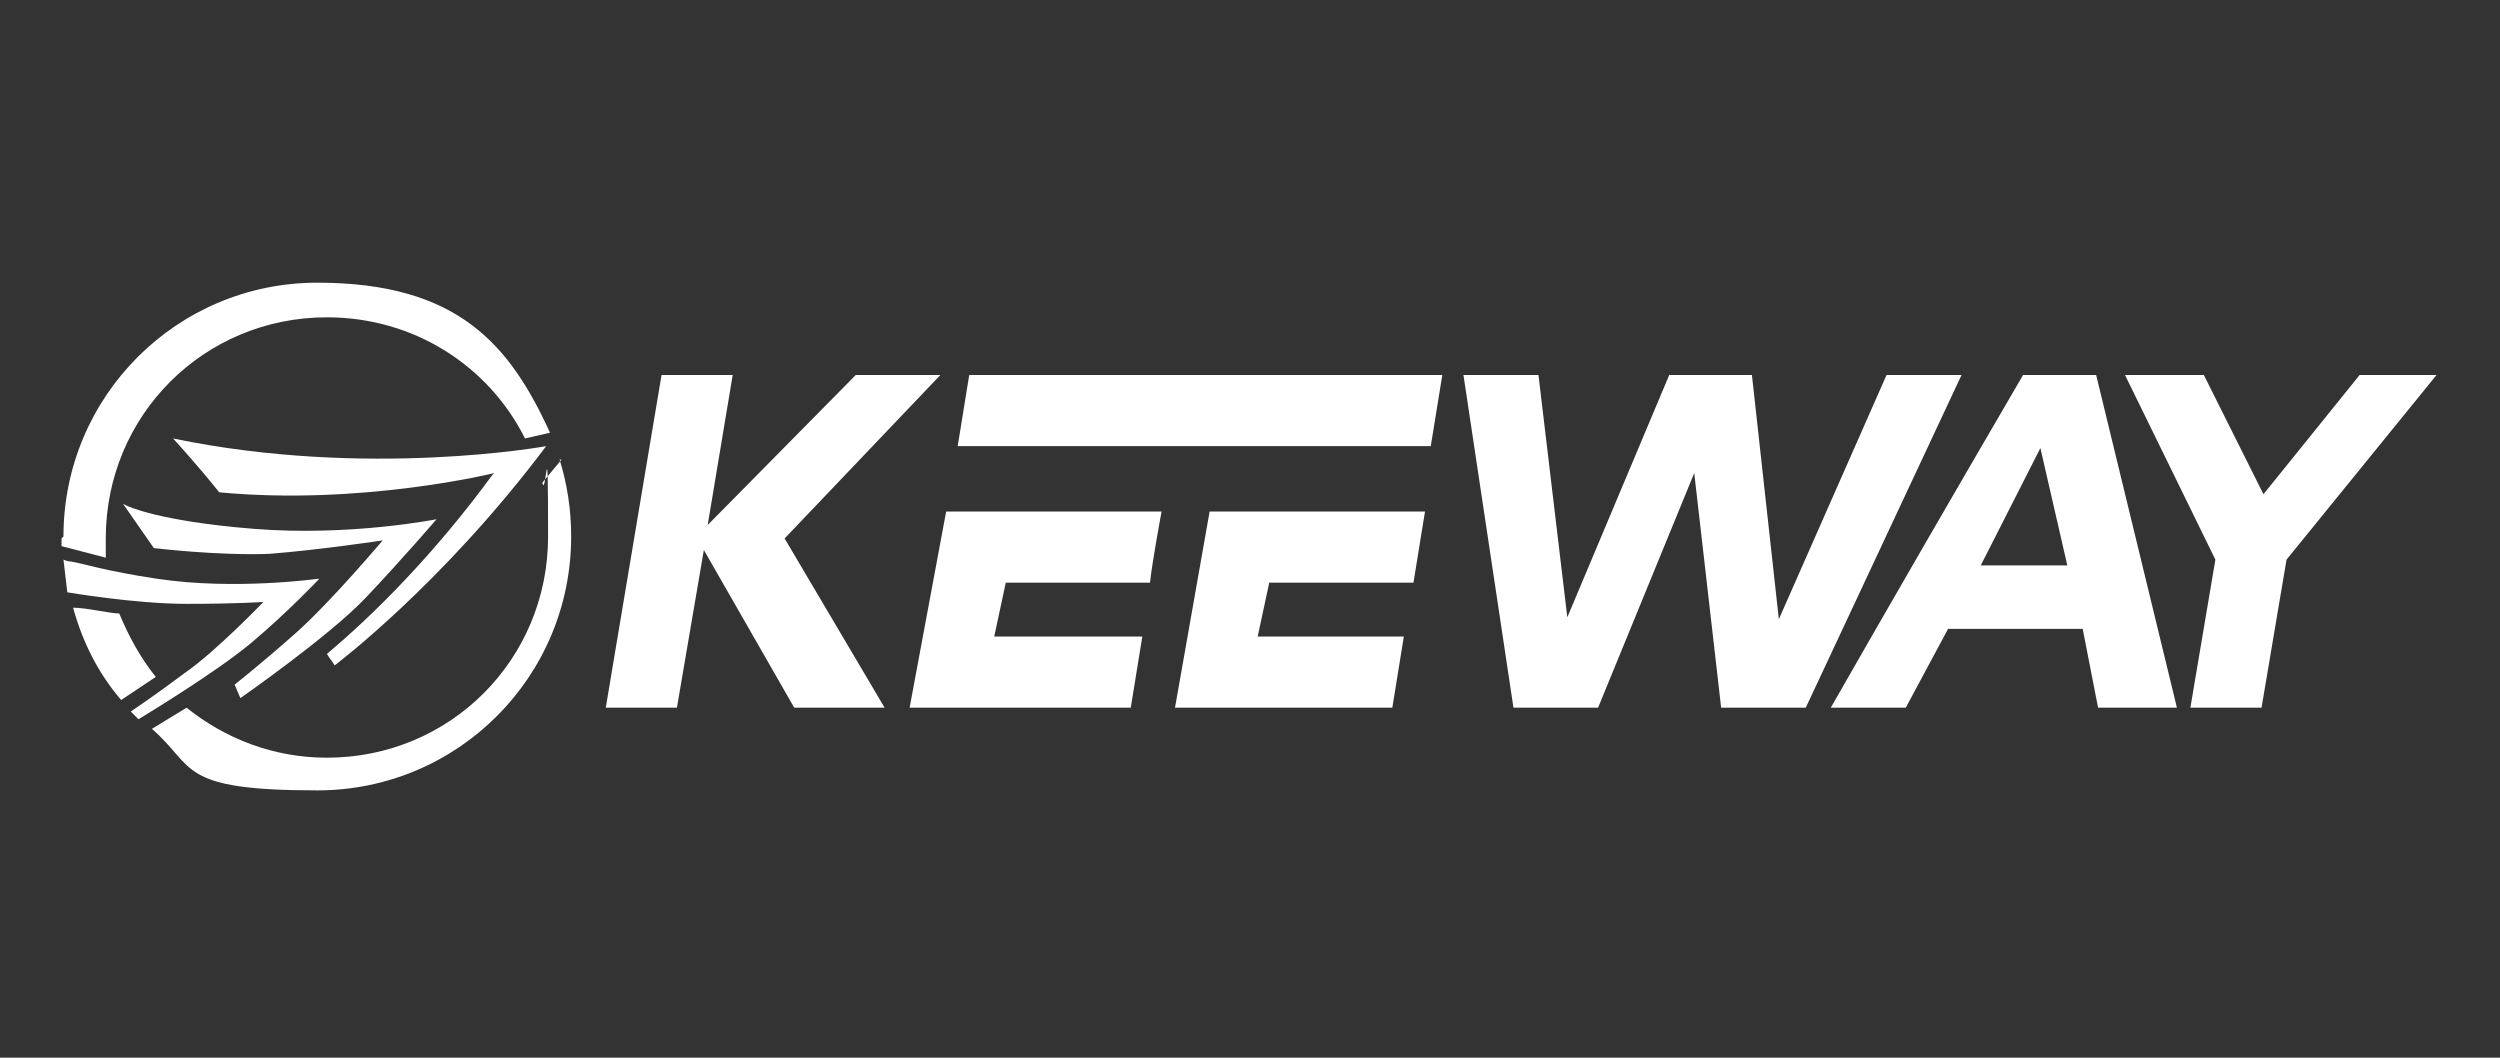
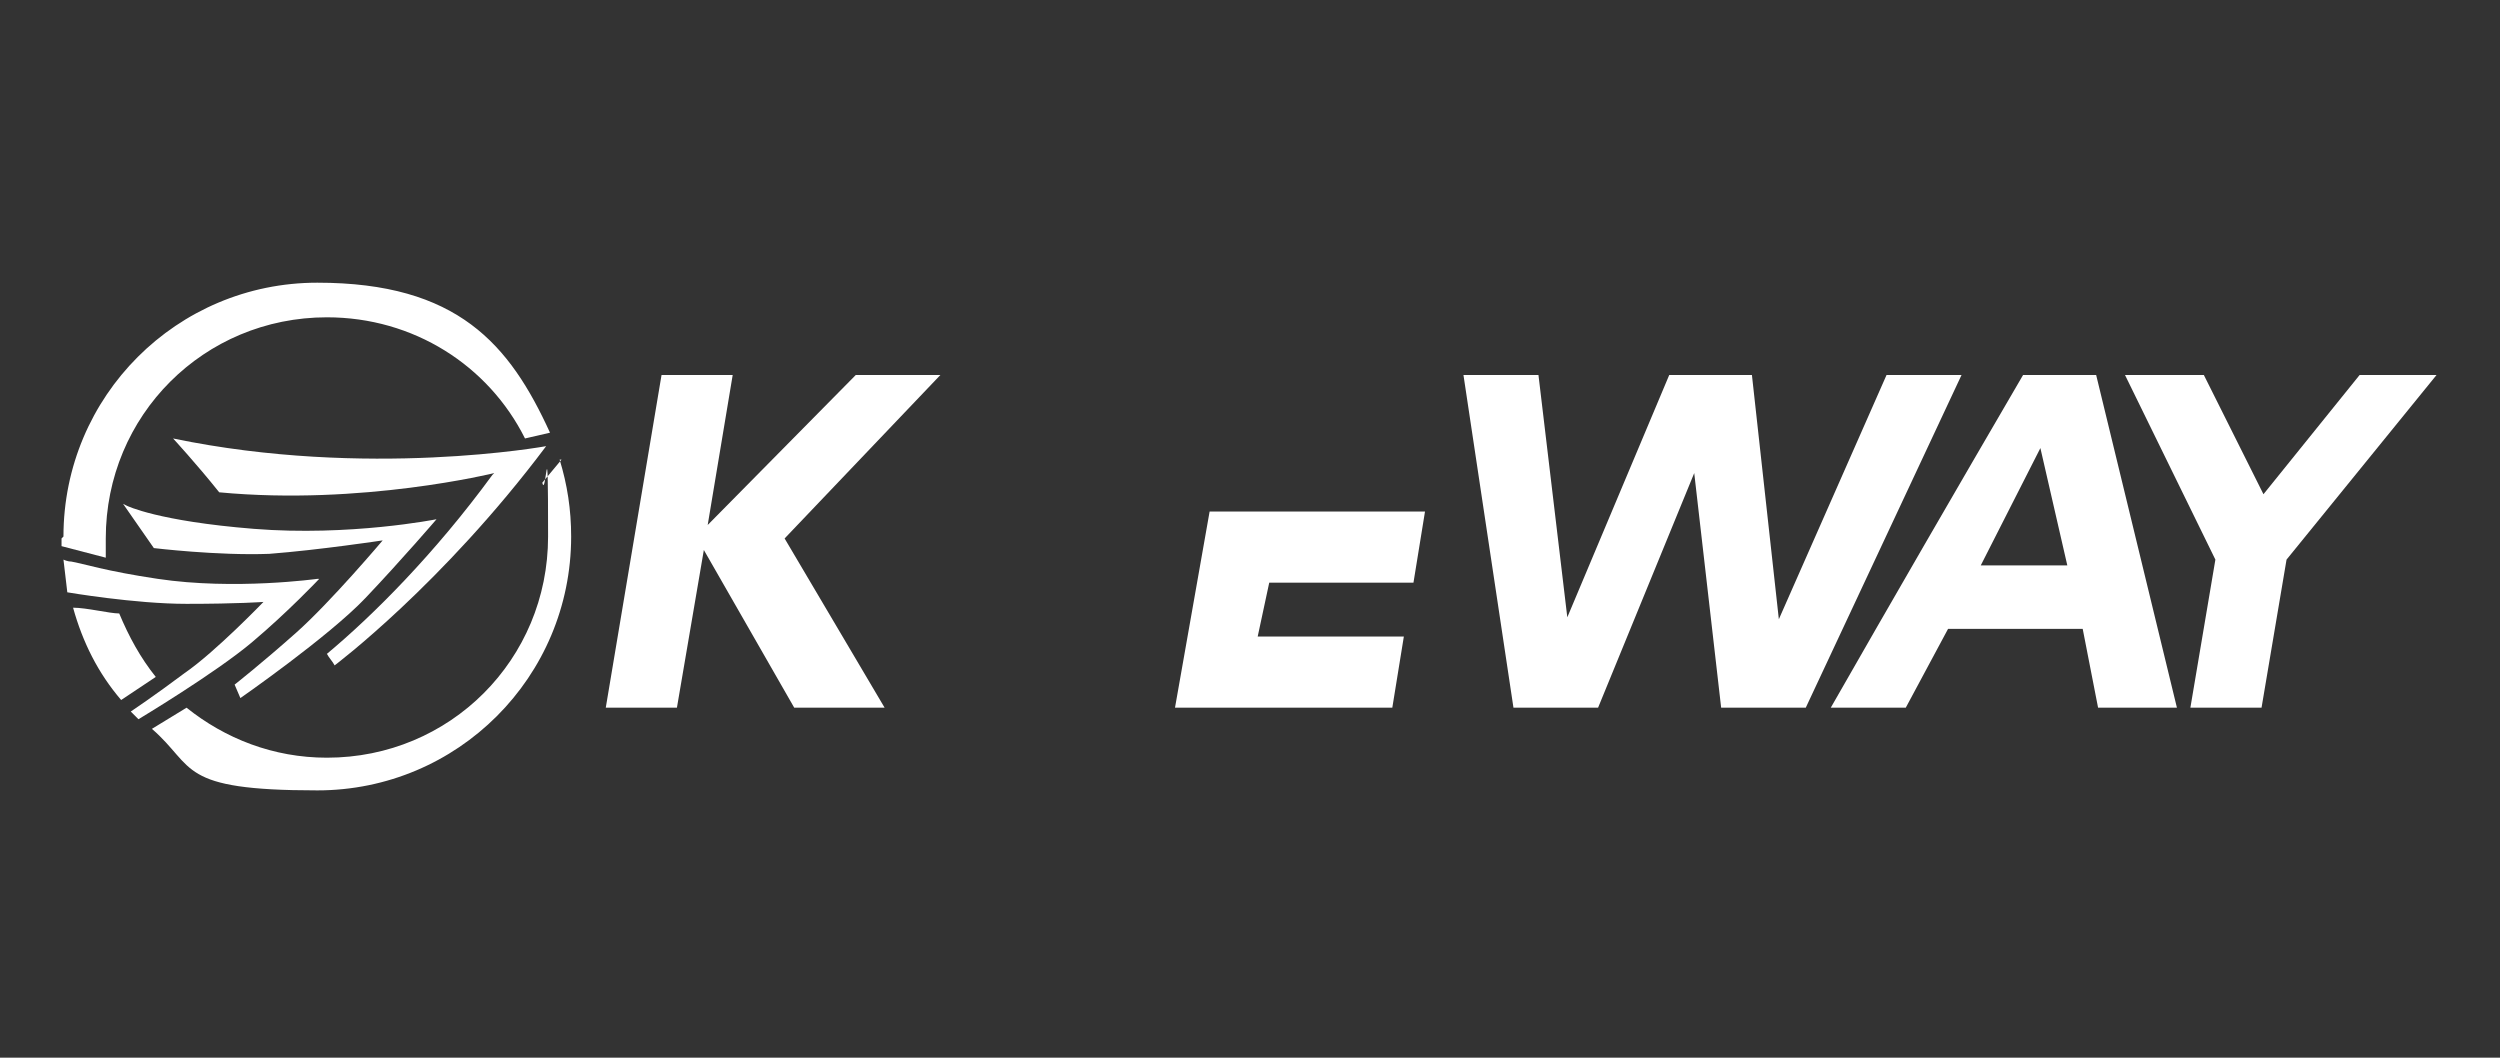
<svg xmlns="http://www.w3.org/2000/svg" id="FOOTER" version="1.1" viewBox="0 0 130 55">
  <rect x="0" y="0" width="130" height="55" fill="#333333" stroke="none" />
  <defs>
    <style>
      .cls-1 {
        fill: #898989;
      }

      .cls-1, .cls-2, .cls-3, .cls-4, .cls-5, .cls-6, .cls-7, .cls-8, .cls-9, .cls-10, .cls-11, .cls-12, .cls-13, .cls-14, .cls-15, .cls-16, .cls-17, .cls-18, .cls-19, .cls-20, .cls-21, .cls-22, .cls-23, .cls-24, .cls-25, .cls-26, .cls-27, .cls-28, .cls-29, .cls-30, .cls-31, .cls-32, .cls-33, .cls-34, .cls-35, .cls-36, .cls-37, .cls-38, .cls-39 {
        stroke-width: 0px;
      }

      .cls-40 {
        clip-path: url(#clippath);
      }

      .cls-2 {
        fill: none;
      }

      .cls-3 {
        fill: url(#linear-gradient);
      }

      .cls-4 {
        fill: url(#radial-gradient);
      }

      .cls-5 {
        fill: url(#radial-gradient-14);
      }

      .cls-6 {
        fill: url(#radial-gradient-13);
      }

      .cls-7 {
        fill: url(#radial-gradient-12);
      }

      .cls-8 {
        fill: url(#radial-gradient-11);
      }

      .cls-9 {
        fill: url(#radial-gradient-10);
      }

      .cls-10 {
        fill: url(#linear-gradient-11);
      }

      .cls-11 {
        fill: url(#linear-gradient-12);
      }

      .cls-12 {
        fill: url(#linear-gradient-13);
      }

      .cls-13 {
        fill: url(#linear-gradient-10);
      }

      .cls-14 {
        fill: url(#linear-gradient-17);
      }

      .cls-15 {
        fill: url(#linear-gradient-16);
      }

      .cls-16 {
        fill: url(#linear-gradient-19);
      }

      .cls-17 {
        fill: url(#linear-gradient-15);
      }

      .cls-18 {
        fill: url(#linear-gradient-18);
      }

      .cls-19 {
        fill: url(#linear-gradient-14);
      }

      .cls-20 {
        fill: url(#linear-gradient-20);
      }

      .cls-21 {
        fill: url(#radial-gradient-2);
      }

      .cls-22 {
        fill: url(#radial-gradient-3);
      }

      .cls-23 {
        fill: url(#radial-gradient-4);
      }

      .cls-24 {
        fill: url(#radial-gradient-6);
      }

      .cls-25 {
        fill: url(#radial-gradient-9);
      }

      .cls-26 {
        fill: url(#radial-gradient-8);
      }

      .cls-27 {
        fill: url(#radial-gradient-5);
      }

      .cls-28 {
        fill: url(#radial-gradient-7);
      }

      .cls-41 {
        opacity: .4;
      }

      .cls-29 {
        fill: url(#linear-gradient-4);
      }

      .cls-30 {
        fill: url(#linear-gradient-2);
      }

      .cls-31 {
        fill: url(#linear-gradient-3);
      }

      .cls-32 {
        fill: url(#linear-gradient-8);
      }

      .cls-33 {
        fill: url(#linear-gradient-9);
      }

      .cls-34 {
        fill: url(#linear-gradient-7);
      }

      .cls-35 {
        fill: url(#linear-gradient-5);
      }

      .cls-36 {
        fill: url(#linear-gradient-6);
      }

      .cls-37 {
        fill-rule: evenodd;
      }

      .cls-37, .cls-38, .cls-39 {
        fill: #fff;
      }

      .cls-42, .cls-39 {
        display: none;
      }
    </style>
    <linearGradient id="linear-gradient" x1="44" y1="777.3" x2="83.5" y2="777.5" gradientTransform="translate(0 -768)" gradientUnits="userSpaceOnUse">
      <stop offset="0" stop-color="#747474" />
      <stop offset="1" stop-color="#c8c8c8" />
    </linearGradient>
    <linearGradient id="linear-gradient-2" x1="44" y1="777.1" x2="83.5" y2="777.3" gradientTransform="translate(0 -768)" gradientUnits="userSpaceOnUse">
      <stop offset="0" stop-color="#747474" />
      <stop offset="1" stop-color="#c8c8c8" />
    </linearGradient>
    <linearGradient id="linear-gradient-3" x1="44" y1="777.8" x2="83.5" y2="777.8" gradientTransform="translate(0 -768)" gradientUnits="userSpaceOnUse">
      <stop offset="0" stop-color="#747474" />
      <stop offset="1" stop-color="#c8c8c8" />
    </linearGradient>
    <linearGradient id="linear-gradient-4" x1="43.8" y1="783.1" x2="83.5" y2="783.3" gradientTransform="translate(0 -768)" gradientUnits="userSpaceOnUse">
      <stop offset="0" stop-color="#747474" />
      <stop offset="1" stop-color="#c8c8c8" />
    </linearGradient>
    <radialGradient id="radial-gradient" cx="33.8" cy="785.6" fx="33.8" fy="785.6" r="18.4" gradientTransform="translate(0 -768)" gradientUnits="userSpaceOnUse">
      <stop offset="0" stop-color="#3b3b3b" />
      <stop offset="1" stop-color="#818181" />
    </radialGradient>
    <radialGradient id="radial-gradient-2" cx="29.6" cy="-340.8" fx="29.6" fy="-340.8" r="18.7" gradientTransform="translate(0 -330) scale(1 -1)" gradientUnits="userSpaceOnUse">
      <stop offset="0" stop-color="#3b3b3b" />
      <stop offset="1" stop-color="#818181" />
    </radialGradient>
    <radialGradient id="radial-gradient-3" cx="19.3" cy="-339.8" fx="19.3" fy="-339.8" r="14.2" gradientTransform="translate(0 -330) scale(1 -1)" gradientUnits="userSpaceOnUse">
      <stop offset="0" stop-color="#3b3b3b" />
      <stop offset="1" stop-color="#818181" />
    </radialGradient>
    <radialGradient id="radial-gradient-4" cx="17.3" cy="-335.6" fx="17.3" fy="-335.6" r="16.8" gradientTransform="translate(0 -330) scale(1 -1)" gradientUnits="userSpaceOnUse">
      <stop offset="0" stop-color="#3b3b3b" />
      <stop offset="1" stop-color="#818181" />
    </radialGradient>
    <radialGradient id="radial-gradient-5" cx="12.2" cy="-331.9" fx="12.2" fy="-331.9" r="17.1" gradientTransform="translate(0 -330) scale(1 -1)" gradientUnits="userSpaceOnUse">
      <stop offset="0" stop-color="#3b3b3b" />
      <stop offset="1" stop-color="#818181" />
    </radialGradient>
    <radialGradient id="radial-gradient-6" cx="11.9" cy="-324.7" fx="11.9" fy="-324.7" r="18.4" gradientTransform="translate(0 -330) scale(1 -1)" gradientUnits="userSpaceOnUse">
      <stop offset="0" stop-color="#3b3b3b" />
      <stop offset="1" stop-color="#818181" />
    </radialGradient>
    <radialGradient id="radial-gradient-7" cx="15.4" cy="-315.5" fx="15.4" fy="-315.5" r="23.7" gradientTransform="translate(0 -330) scale(1 -1)" gradientUnits="userSpaceOnUse">
      <stop offset="0" stop-color="#3b3b3b" />
      <stop offset="1" stop-color="#818181" />
    </radialGradient>
    <radialGradient id="radial-gradient-8" cx="21.1" cy="-306.8" fx="21.1" fy="-306.8" r="33.9" gradientTransform="translate(0 -330) scale(1 -1)" gradientUnits="userSpaceOnUse">
      <stop offset="0" stop-color="#3b3b3b" />
      <stop offset="1" stop-color="#818181" />
    </radialGradient>
    <linearGradient id="linear-gradient-5" x1="98.6" y1="792.1" x2="117.5" y2="792.1" gradientTransform="translate(0 -768)" gradientUnits="userSpaceOnUse">
      <stop offset="0" stop-color="#3b3b3b" />
      <stop offset="1" stop-color="#818181" />
    </linearGradient>
    <radialGradient id="radial-gradient-9" cx="32.2" cy="-330.1" fx="32.2" fy="-330.1" r="33.5" gradientTransform="translate(0 -330) scale(1 -1)" gradientUnits="userSpaceOnUse">
      <stop offset="0" stop-color="#3b3b3b" />
      <stop offset="1" stop-color="#818181" />
    </radialGradient>
    <radialGradient id="radial-gradient-10" cx="32.2" cy="-330.1" fx="32.2" fy="-330.1" r="33.5" gradientTransform="translate(0 -330) scale(1 -1)" gradientUnits="userSpaceOnUse">
      <stop offset="0" stop-color="#3b3b3b" />
      <stop offset="1" stop-color="#818181" />
    </radialGradient>
    <radialGradient id="radial-gradient-11" cx="32.2" cy="-330.1" fx="32.2" fy="-330.1" r="33.5" gradientTransform="translate(0 -330) scale(1 -1)" gradientUnits="userSpaceOnUse">
      <stop offset="0" stop-color="#3b3b3b" />
      <stop offset="1" stop-color="#818181" />
    </radialGradient>
    <linearGradient id="linear-gradient-6" x1="20" y1="793.5" x2="23.7" y2="786.9" gradientTransform="translate(0 -768)" gradientUnits="userSpaceOnUse">
      <stop offset="0" stop-color="#3b3b3b" />
      <stop offset=".7" stop-color="#818181" />
    </linearGradient>
    <linearGradient id="linear-gradient-7" x1="18" y1="799.6" x2="22.7" y2="792.7" gradientTransform="translate(0 -768)" gradientUnits="userSpaceOnUse">
      <stop offset="0" stop-color="#3b3b3b" />
      <stop offset="1" stop-color="#818181" />
    </linearGradient>
    <radialGradient id="radial-gradient-12" cx="15.7" cy="-324.8" fx="15.7" fy="-324.8" r="13.7" gradientTransform="translate(0 -330) scale(1 -1)" gradientUnits="userSpaceOnUse">
      <stop offset="0" stop-color="#3b3b3b" />
      <stop offset="1" stop-color="#818181" />
    </radialGradient>
    <radialGradient id="radial-gradient-13" cx="18.2" cy="-319.7" fx="18.2" fy="-319.7" r="15" gradientTransform="translate(0 -330) scale(1 -1)" gradientUnits="userSpaceOnUse">
      <stop offset="0" stop-color="#3b3b3b" />
      <stop offset="1" stop-color="#818181" />
    </radialGradient>
    <radialGradient id="radial-gradient-14" cx="25.4" cy="823.8" fx="25.4" fy="823.8" r="51.8" gradientTransform="translate(0 -768)" gradientUnits="userSpaceOnUse">
      <stop offset="0" stop-color="#3b3b3b" />
      <stop offset="0" stop-color="#414141" />
      <stop offset=".3" stop-color="#4f4f4f" />
      <stop offset=".5" stop-color="#606060" />
      <stop offset=".6" stop-color="#6e6e6e" />
      <stop offset=".8" stop-color="#777" />
      <stop offset=".9" stop-color="#7e7e7e" />
      <stop offset="1" stop-color="#818181" />
    </radialGradient>
    <linearGradient id="linear-gradient-8" x1="26.5" y1="795.2" x2="45.9" y2="795.2" gradientTransform="translate(0 -768)" gradientUnits="userSpaceOnUse">
      <stop offset="0" stop-color="#747474" />
      <stop offset="1" stop-color="#c8c8c8" />
    </linearGradient>
    <linearGradient id="linear-gradient-9" x1="38.5" y1="785.1" x2="49.3" y2="785.1" gradientTransform="translate(0 -768)" gradientUnits="userSpaceOnUse">
      <stop offset="0" stop-color="#3b3b3b" />
      <stop offset="1" stop-color="#818181" />
    </linearGradient>
    <linearGradient id="linear-gradient-10" x1="40.6" y1="787.3" x2="69.9" y2="787.3" gradientTransform="translate(0 -768)" gradientUnits="userSpaceOnUse">
      <stop offset="0" stop-color="#3b3b3b" />
      <stop offset="1" stop-color="#818181" />
    </linearGradient>
    <linearGradient id="linear-gradient-11" x1="55.6" y1="800.1" x2="99.4" y2="800.1" gradientTransform="translate(0 -768)" gradientUnits="userSpaceOnUse">
      <stop offset="0" stop-color="#747474" />
      <stop offset=".9" stop-color="#c8c8c8" />
    </linearGradient>
    <clipPath id="clippath">
      <path class="cls-2" d="M67.2,46.3h-6.8s-6.1-6-4.4-14.8,6.3-15,17.7-15,15.8,11.3,15.6,14c0,2.7,1.5,11.1-6.3,17.3-4.4,0-10.5-6.9-10.5-12.1v-4.7s-2.1-2.1-3.4,3.1c-1.1,5.2-2.1,12.3-2.1,12.3h.2Z" />
    </clipPath>
    <linearGradient id="linear-gradient-12" x1="76.4" y1="818.8" x2="59" y2="774.4" gradientTransform="translate(0 -768)" gradientUnits="userSpaceOnUse">
      <stop offset="0" stop-color="#747474" />
      <stop offset=".9" stop-color="#c8c8c8" />
    </linearGradient>
    <linearGradient id="linear-gradient-13" x1="54.4" y1="758.3" x2="55.8" y2="811" gradientTransform="translate(0 -768)" gradientUnits="userSpaceOnUse">
      <stop offset="0" stop-color="#3b3b3b" />
      <stop offset="1" stop-color="#818181" />
    </linearGradient>
    <linearGradient id="linear-gradient-14" x1="46.2" y1="808.1" x2="55.1" y2="808.1" gradientTransform="translate(0 -768)" gradientUnits="userSpaceOnUse">
      <stop offset="0" stop-color="#3b3b3b" />
      <stop offset="1" stop-color="#818181" />
    </linearGradient>
    <linearGradient id="linear-gradient-15" x1="36.2" y1="802.9" x2="49" y2="802.9" gradientTransform="translate(0 -768)" gradientUnits="userSpaceOnUse">
      <stop offset="0" stop-color="#3b3b3b" />
      <stop offset="1" stop-color="#818181" />
    </linearGradient>
    <linearGradient id="linear-gradient-16" x1="42.7" y1="808.5" x2="52.3" y2="808.5" gradientTransform="translate(0 -768)" gradientUnits="userSpaceOnUse">
      <stop offset="0" stop-color="#3b3b3b" />
      <stop offset="1" stop-color="#818181" />
    </linearGradient>
    <linearGradient id="linear-gradient-17" x1="97.2" y1="785.8" x2="113" y2="785.8" gradientTransform="translate(0 -768)" gradientUnits="userSpaceOnUse">
      <stop offset="0" stop-color="#3b3b3b" />
      <stop offset="1" stop-color="#818181" />
    </linearGradient>
    <linearGradient id="linear-gradient-18" x1="98.5" y1="800.9" x2="112.8" y2="800.9" gradientTransform="translate(0 -768)" gradientUnits="userSpaceOnUse">
      <stop offset="0" stop-color="#3b3b3b" />
      <stop offset="1" stop-color="#818181" />
    </linearGradient>
    <linearGradient id="linear-gradient-19" x1="81.7" y1="795.8" x2="106.2" y2="795.8" gradientTransform="translate(0 -768)" gradientUnits="userSpaceOnUse">
      <stop offset="0" stop-color="#3b3b3b" />
      <stop offset="1" stop-color="#818181" />
    </linearGradient>
    <linearGradient id="linear-gradient-20" x1="29.4" y1="796" x2="39.6" y2="796" gradientTransform="translate(0 -768)" gradientUnits="userSpaceOnUse">
      <stop offset="0" stop-color="#747474" />
      <stop offset="1" stop-color="#c8c8c8" />
    </linearGradient>
  </defs>
  <g id="Layer_1-2" data-name="Layer 1-2" class="cls-42">
    <rect class="cls-1" x="-.1" width="130.1" height="55" />
  </g>
  <g id="ferrero" class="cls-42">
    <g>
      <path class="cls-38" d="M33.1,9.6h-10.3s1.6.8,1.7,2.2v12.7s-.6.9-1.7,1v.2h5.8s-1.9-.4-2-2.1v-5.6s4.9.4,7.5-1.7c0,0-7.7,1-7.7,0v-5.3s0-.8,1.9-.8c0,0,3.9-.2,4.3,2.5h.3l.2-3.3h0v.2Z" />
      <path class="cls-38" d="M33.8,9.6h9v2.9h-.6s0-2.1-1.8-2.1c0,0-3.1-.8-3.1,1.3v4.4s3,.4,6-.8c0,0-.9,2.2-6,2.1v6.1s.3,1.2,1.6,1.2h3.8s1.3-.9,1.9-2.2c0,0,0,2.1-1.5,2.9h-9.5s1.3,0,1.3-1.6v-13.4l-1.2-.9h0Z" />
      <path class="cls-38" d="M80.8,29.3h9v2.9h-.6s0-2.1-1.8-2.1c0,0-3.1-.8-3.1,1.3v4.4s3,.4,6-.8c0,0-.9,2.2-6,2.1v6.1s.3,1.2,1.6,1.2h3.9s1.3-.9,1.9-2.2c0,0,0,2.1-1.5,2.9h-9.5s1.3,0,1.3-1.6v-13.3l-1.3-1h0Z" />
      <path class="cls-38" d="M67.6,9.3h9.2v2.9h-.6s-.4-2-1.7-2h-2.6s-.9-.4-.9,1.1v4.6s3.8.4,6.2-.7c0,0-.9,2.1-6.2,2.2v6s.4,1.5,5.1.8c0,0,2.1-1.1,2.1-2,0,0,0,2.1-1.1,2.9h-4.2l-4.3-2.8v-12.2h-1.1v-.9h0Z" />
      <path class="cls-38" d="M98.1,9.1c-4.4,0-8.1,3.7-8.1,8.4s3.6,8.4,8.1,8.4,8.1-3.7,8.1-8.4-3.6-8.4-8.1-8.4ZM98.1,25.2c-3.3,0-6-3.5-6-7.7s2.7-7.7,6-7.7,6,3.5,6,7.7-2.7,7.7-6,7.7Z" />
      <path class="cls-38" d="M43.4,28.9c-4.4,0-8.1,3.7-8.1,8.4s3.6,8.4,8.1,8.4,8.1-3.7,8.1-8.4-3.6-8.4-8.1-8.4ZM43.4,44.9c-3.3,0-6-3.5-6-7.7s2.7-7.7,6-7.7,6,3.5,6,7.7-2.7,7.7-6,7.7Z" />
      <path class="cls-38" d="M64.8,32.9l.9-3.4s-9.8-3.9-12.5,4.9c0,0-2.2,8.1,4.8,10.8,0,0,4.6,2.4,8.5-3.5h-.3s-6.2,4.8-9.7-.2c0,0-1.3-1.9-1.3-3.9,0,0-.2-2.8.2-3.9,0,0,1.3-4.4,5.5-4.2,0,0,2.8.2,3.4,2.2l.2.9.2.2h.1Z" />
      <path class="cls-38" d="M65.9,29.1h5.8s-1.9.3-1.9,1.7v5.4s4.8.3,6.4-.3v-4.8s-.9-1.6-1.5-1.6h-.7v-.2h5.6v.3s-1.5,0-1.5,1v13.8s1,.9,1.7.6v.3h-5.8v-.2s2-.2,2-2.1v-6.3s-2.6,1-5.6,1h-.7v6.3s.4,1.3,1.9.9v.6h-5.5v-.4s1.5,0,1.5-1.8v-12.7s-.4-1-1.8-1v-.5h0Z" />
      <path class="cls-38" d="M59.5,25.4c-1.6-.2-8.4-8.4-8.4-8.4,3.6-1.3,3.8-3.9,3.8-3.9.2-2.8-1.9-3.6-2.5-3.7h-8.8v.3c1.5-.2,1.7.9,1.7.9v13.8c0,.9-1.5,1.3-1.5,1.3v.2h5.5v-.2c-1.6,0-2-1.8-2-1.8v-6.3h1.5c.3,0,2.5,2.7,2.5,2.7,3.1,4.8,5.8,5.5,5.8,5.5,1,.3,2.8,0,2.8,0v-.4h-.6s.2,0,.2,0ZM49.1,16.8h-.9s-.3-.2-.3-.3v-5.7c0-.2,0-.3.2-.4.2,0,.4-.2.9-.2s1.1,0,1.6.2.9.2,1.2.6c.9.6,1.3,1.6,1.3,2.8s0,.8-.2,1.1c0,.3-.2.7-.6.9-.4.2-.6.6-.9.8s-.7.3-1,.4h-1.3v-.2Z" />
      <path class="cls-38" d="M38.4,45.3c-1.6-.2-8.4-8.4-8.4-8.4,3.6-1.3,3.8-3.9,3.8-3.9.2-2.8-1.9-3.6-2.5-3.7h-8.8v.3c1.5-.2,1.7.9,1.7.9v13.8c0,.9-1.5,1.3-1.5,1.3v.2h5.5v-.2c-1.6,0-2-1.8-2-1.8v-6.3h1.7c.3,0,2.5,2.7,2.5,2.7,3.1,4.8,5.8,5.5,5.8,5.5,1,.3,2.8,0,2.8,0v-.4h-.7,0ZM27.9,36.6h-.9c-.1,0-.3-.2-.3-.3v-5.8c0-.2.2-.3.2-.4.2,0,.4-.2.9-.2s1.1,0,1.6.2.9.2,1.2.6c.9.6,1.3,1.6,1.3,2.8s0,.8-.2,1.1-.2.7-.6.9-.6.6-.9.8-.7.3-1,.4h-1.3Z" />
      <path class="cls-38" d="M93.1,25.4c-1.6-.2-8.4-8.4-8.4-8.4,3.6-1.3,3.8-3.9,3.8-3.9.2-2.8-1.9-3.6-2.5-3.7h-8.8v.3c1.5-.2,1.7.9,1.7.9v13.8c0,.9-1.5,1.3-1.5,1.3v.2h5.5v-.2c-1.6,0-2-1.8-2-1.8v-6.3h1.5c.3,0,2.5,2.7,2.5,2.7,3.1,4.8,5.8,5.5,5.8,5.5,1,.3,2.8,0,2.8,0v-.4h-.6s.2,0,.2,0ZM82.6,16.8h-.9s-.3-.2-.3-.3v-5.7c0-.2,0-.3.2-.4.2,0,.4-.2.9-.2s1.1,0,1.6.2.9.2,1.2.6c.9.6,1.3,1.6,1.3,2.8s0,.8-.2,1.1c0,.3-.2.7-.6.9-.2.2-.6.6-.9.8s-.7.3-1,.4h-1.3s0-.2,0-.2Z" />
      <path class="cls-38" d="M107,45.3c-1.6-.2-8.4-8.4-8.4-8.4,3.6-1.3,3.8-3.9,3.8-3.9.2-2.8-1.9-3.6-2.5-3.7h-8.8v.3c1.5-.2,1.7.9,1.7.9v13.8c0,.9-1.5,1.3-1.5,1.3v.2h5.5v-.2c-1.6,0-2-1.8-2-1.8v-6.3h1.5c.3,0,2.5,2.7,2.5,2.7,3.1,4.8,5.8,5.5,5.8,5.5,1,.3,2.8,0,2.8,0v-.4h-.6.2ZM96.7,36.6h-.9s-.3-.2-.3-.3v-5.8c0-.2,0-.3.2-.4.2,0,.4-.2.9-.2s1.1,0,1.6.2.9.2,1.2.6c.9.6,1.3,1.6,1.3,2.8s0,.8-.2,1.1c0,.3-.2.7-.6.9-.2.2-.6.6-.9.8s-.7.3-1,.4h-1.3,0Z" />
      <path class="cls-38" d="M71.3,25.4c-1.6-.2-8.4-8.4-8.4-8.4,3.6-1.3,3.8-3.9,3.8-3.9.2-2.8-1.9-3.6-2.5-3.7h-8.8v.3c1.5-.2,1.7.9,1.7.9v12.1l2.1,2.1v-7.1h1.5c.3,0,2.5,2.7,2.5,2.7,3.1,4.8,5.8,5.5,5.8,5.5,1,.3,2.8,0,2.8,0v-.4h-.6,0ZM60.7,16.8h-.9c-.2,0-.3-.2-.3-.3v-5.7c0-.2.2-.3.2-.4.2,0,.4-.2.9-.2s1.1,0,1.6.2.9.2,1.2.6c.9.6,1.3,1.6,1.3,2.8s0,.8-.2,1.1c0,.3-.2.7-.6.9-.4.2-.6.6-.9.8s-.7.3-1,.4h-1.3s0-.2,0-.2Z" />
    </g>
  </g>
  <g id="suzuki" class="cls-42">
    <g>
      <path class="cls-38" d="M81.5,25.5s-3,.9-9.1,4.6c-5.4,3.3-7.7,5.5-7.7,5.5l-16.8-11.6s7.1-5.1,12.9-1.2l7.9,5.4.9-.7-21.8-15.2s3-.9,9.1-4.6c5.4-3.4,7.7-5.5,7.7-5.5l16.8,11.6s-7.1,5.1-12.9,1.2l-7.8-5.5-1.1.7,21.8,15.3" />
      <polyline class="cls-38" points="68.6 41.2 55.8 41.2 55.8 44.1 62 44.1 55.6 50 55.6 52.4 68.6 52.4 68.6 49.5 62.1 49.5 68.6 43.7 68.6 41.2" />
      <path class="cls-38" d="M48.4,52.8c5.1,0,6.3-1.3,6.3-4.2v-7.3h-4v6.9c0,1.2-1.1,1.8-2.4,1.8s-2.4-.7-2.4-1.8v-6.7h-4v7.3c0,2.8,1.2,4.1,6.3,4.1" />
      <path class="cls-38" d="M76,52.8c5.1,0,6.3-1.3,6.3-4.2v-7.3h-4v6.9c0,1.2-1.1,1.8-2.4,1.8s-2.4-.7-2.4-1.8v-6.7h-4v7.3c0,2.8,1.3,4.1,6.3,4.1" />
      <polyline class="cls-38" points="102.6 41.2 98.4 41.2 98.4 52.4 102.6 52.4 102.6 41.2" />
      <polyline class="cls-38" points="97.7 41.2 92.2 41.2 87.7 45.1 87.7 41.2 83.5 41.2 83.5 52.4 87.7 52.4 87.7 48.4 91.8 52.4 97.6 52.4 91.4 46.7 97.7 41.2" />
      <path class="cls-38" d="M32,44.3c0-.8,1.2-.9,1.7-.9s1.5.3,2.1,1.2h4.8c0-2.1-2-3.8-6.7-3.8s-6.3,2.4-6.3,3.7c0,2.5,2,3.2,6.2,3.7.3,0,2.5,0,2.5,1.1s-1.2.8-1.6.8-1.3,0-2-1.3h-5.3c0,2.5,1.6,4,7.3,4s6.5-2.1,6.5-3.7-1.1-3-5.4-3.7c-2,0-3.6-.3-3.6-.9" />
    </g>
  </g>
  <g id="Teknial" class="cls-42">
    <g>
      <path class="cls-38" d="M27.7,20.1h-14.8v2.1c0,.6.4,1,1,1h5.4v10.8c0,.7.6,1.1,1.1,1.1h2.1v-11.9h6.3v-2c0-.6-.4-1.1-1.1-1.1Z" />
      <path class="cls-38" d="M80.1,20.1h-2.1v8.9l-9.5-6.9-3.1-2.2v14c0,.7.6,1.1,1.1,1.1h2.1v-8.9l9.5,6.9,3.1,2.2v-14c0-.6-.6-1.1-1.1-1.1Z" />
      <path class="cls-38" d="M85.9,20.1h-2.1v13.8c0,.6.4,1.1,1.1,1.1h2.1v-13.8c0-.6-.4-1.1-1.1-1.1Z" />
      <path class="cls-38" d="M90.2,32l-1.6,2.9h2.9c.4,0,.8-.2,1.1-.7l4.3-7.8,3.1,5.8,1.2,2.2c.2.3.4.6.8.6h3.1l-8.3-15.1-6.7,12.2h.2,0Z" />
      <path class="cls-38" d="M115.9,31.8h-6.4v-10.5c0-.3,0-.7-.3-.8-.2-.2-.6-.3-.7-.3h-2.1v13.7c0,.7.6,1.1,1.1,1.1h9.7v-2.1c0-.6-.7-1.1-1.2-1.1h0Z" />
      <path class="cls-38" d="M59.8,20.1l-4.1,3.8-3.6,3.3v-7h-21.9v1.8c0,.7.6,1.2,1.2,1.2h17.7v10.8c0,.7.6,1.1,1.1,1.1h2v-3.6l3.3-3,4.9,6.8h3.8l-6.3-8.8,6.6-6h-4.4v-.2h0s-.3-.2-.3-.2Z" />
      <path class="cls-38" d="M33.3,28.3h10.2v-2c0-.7-.6-1.1-1.1-1.1h-12.3v8.6c0,.3,0,.6.3.7.2.2.6.3.7.3h15.2v-3.1h-13.3v-3.5h.3,0Z" />
    </g>
  </g>
  <g id="movistar" class="cls-42">
    <path class="cls-38" d="M41.9,8.5c8.2-1.6,11.9,7.1,15.6,12.3,1.7,2.4,4,5.9,8.1,5.9s5.5-5.2,6.4-7.5c2-5.4,3.7-10.6,8.1-14.2,1.4-1,3.8-2.3,6.7-2.4,2,0,4,.7,5.2,1.7,6.2,5.5,7.4,19.5,6.7,28.2-.3,2.8,0,5.9-1.3,8.2s-2.4,2.8-4.2,2.3c-1.3-.4-2.3-1.7-2.8-3.3s-.4-4-.4-5.4c0-2.7.3-4.8.3-7.9v-4c0-.6,0-1.7-.7-1.7s-2.1,1-2.7,1.1c-2.4,1.4-4.4,3.7-5.5,6.1-1.6,3.3-2.4,6.7-3.7,10.2-.6,2-1.4,3.8-2.3,5.5s-2.1,3.3-3.4,4.4c-2.1,1.7-5.2,3.1-9.3,2.7-1.6,0-2.8-.4-4.2-1-5.9-2.4-8.9-8.6-12.3-14.7-1.3-2.4-3-4.5-4.8-6.2-.4-.3-1.6-1.4-2.1-1.3-.6,0-.6.8-.7,1.3v4.1c0,.6,0,1.1.3,1.7,0,1.3.6,2.3,1,3.3.3.8.6,1.7.8,2.4,0,.6.4,1.3.7,1.8,1.1,3.1,1.8,7.6.8,9.1-.3.4-.6.6-1,.8-.3,0-.8.3-1.3.3-2.1,0-4.8-5.5-5.5-7.9-.6-1.7-1.3-3.5-1.7-6.1,0-1-.4-2.4-.6-3.5-.4-1.4-.6-3.4-.4-5.2.3-7.1,1.8-15.1,6.5-19.3,2.1-1.7,3.8-2,4.5-2.1l-.4.3h-.4Z" />
  </g>
  <g id="miller" class="cls-42">
    <g>
      <path class="cls-37" d="M104.2,16.1c-.7,0-1.3.5-1.3,1.3s.6,1.2,1.3,1.2,1.3-.5,1.3-1.2-.6-1.3-1.3-1.3h0ZM104.2,18.3c-.6,0-.9-.4-.9-.9s.4-.9.9-.9.9.4.9.9-.4.9-.9.9h0Z" />
      <path class="cls-37" d="M69.9,13.7c-.7,1.1-1.1,2.4,0,2.8s2,0,2.5-.7c.7-.7.9-2.1.2-2.8-.5-.7-1.9-.7-2.7.6h0Z" />
      <path class="cls-37" d="M103.7,7.7l-2.5,2.8h0c-.2.2-.3.2-.2-.2h0l.6-1.7-3.8,1.1h0s-1.5,4.3-2.1,5.7c-1.1,2.2-3.2,4.6-4.6,5.3s-2-.5-2-1.4c5.2-2.2,5.3-5.9,5.2-6.6-.2-1.1-1.1-2-3.9-.5-2.7,1.4-4.6,5.2-4.7,7.3-.7,1.7-2.1,3.4-2.5,3.4s-.7.2-.2-1.4h0l5.1-14.2-4,1.3h0s-4.1,10.9-5.1,13.2-2.2,3.4-3,3.5c-.5,0-.6,0-.2-1.3h0l5.6-14.5-3.9,1.3h0s-4.5,11.1-5.4,13.7-2.1,2.8-2.5,2.8-.7-.2-.2-1.5h0l2.6-7.1-3.8,1.1h0s-1.8,4.6-2.8,6.9-2.5,3.7-3.7,3.7-.6-.7-.2-2.1h0l4.7-11.7h0c1.4-3.7-1.1-6.9-2-7.7h0l-6.9,5.3h0c0-1.5-1.4-3.5-2-4.1h0l-7.9,6.4h0c-.6-1.7-1.5-3.3-3-4.6-3.9-3-9.1-3.2-15.3-.2-6.5,3.3-6.4,9.3-5.8,10.5,2.2,6.4,9.1,4.6,10.8,3.9,5.1-2,5.1-7.2,4.7-8.9h0l-6.4,3.5h0c.7,1.9-.7,3.4-1.9,3.9-1.1.5-4.6.6-5.6-3-1.1-3.4,1.5-6.9,5.8-8.8,4.3-2,8.4-1.1,10.8,1.5,2.2,2.5,1.5,6.4-.5,10.9s-9.5,16.9-10.2,17.9h0l7.1-2.4h0c1.5-2.5,7.3-13.7,8.5-16.9.7-1.9,1.1-4.1.9-5.9h0l3.4-2.8h0c1.1,1.1.7,3.3.2,4.4-1.1,5.3-6.7,17.5-7.7,19.2h0l6.3-2.1h0c.8-.7,5.6-12.5,6.2-15,.6-2.1,1.2-3.9,1.2-5.7h0l3.3-2.7h0c1.2.7.5,4,0,5.1,0,0-3,7.1-4,9.9-1.1,2.8-.6,5.6,1.7,5.7,3.4-.2,5.9-3.7,6.6-4.5.2.7,1.1,1.9,2.4,1.5,1.4-.5,3.2-2,4.1-3,.5.5.9,1.3,2.1.9,1.9-.5,4-2.8,4.7-3.4.6.9.7,1.4,2.8.7,2-.7,4.1-3.3,5-4.4,0,.7,1.8,2.1,3.4,1.5,1.9-.6,4.4-3.3,5.1-4.3h0l-.6,2,3.4-1.1h0s1.8-4.7,3-7c1.1-2,1.5-1.1,2-.7.2.4.7.7,1.5.7,2-.2,3-2.1,3.5-3.2-3,.2-3.1-1.2-3.5-2.2h.2v.3h.1ZM91.8,13.8c.8-.6.9,0,.7.5-.2.7-.9,2.1-2.4,3-.4.2-.4,0-.4-.2.2-.9,1.1-2.6,2-3.2h.1Z" />
      <path class="cls-37" d="M104.9,20.7h0L29.5,47.4h0l.2.2h0c15.7-5.9,36.2-10.3,47.1-7.6,5.2-6.7,20.2-15.9,28.3-19.2h0v-.2h-.2Z" />
      <path class="cls-37" d="M104.5,17.4c.2,0,.4,0,.4-.4s-.2-.4-.6-.4h-.6v1.4h.4v-.6h0l.2.6h.4l-.4-.7h.2ZM104.2,17.3h-.2v-.2h.2s.2,0,.2.2,0,0-.2,0h0Z" />
    </g>
  </g>
  <g id="cifrut" class="cls-42">
    <g>
      <polygon class="cls-3" points="68.8 5.3 67.2 13.5 69.6 12.4 72.7 7.2 68.8 5.3" />
      <polygon class="cls-30" points="59.8 14.3 63.5 13 65.6 4 60.1 4 59.8 14.3" />
      <path class="cls-31" d="M55.2,5c-.5,0-4.4,2.1-4.4,2.1l2.7,7.7h.6c0-.2,2.3-1.5,2.3-1.5,0,0-.8-8.2-1.5-8.2l.2-.2h.1Z" />
      <polygon class="cls-29" points="44.9 14.7 49.9 20.6 50.7 19.2 51.9 17.2 48 9.7 44.9 14.7" />
    </g>
    <path class="cls-4" d="M34,6.7c-.5,0-1.6,2.4-1.5,5.6.5,6.8,3.2,7.6,4.4,7.1s1-1.8,1-1.8c.5-8.1-4-11-4-11h.2-.1Z" />
    <path class="cls-21" d="M33.2,20.3c1-.8.5-1.9.5-1.9-2.1-7.7-7.3-9.2-7.3-9.2-.3,0-.8,2.7.5,5.6,2.7,6.3,5.3,6.3,6.3,5.3v.2Z" />
    <path class="cls-22" d="M29.3,22.1c.6-1.1-.3-1.9-.3-1.9-4.7-6.5-9.7-6.1-9.7-6.1-.3.2.2,2.7,2.4,5.2,4.5,4.8,6.9,4,7.6,2.9h0Z" />
    <path class="cls-23" d="M18.5,25c5.8,3.2,7.9,1.6,8.1.5s-.8-1.8-.8-1.8c-6.3-4.7-11.1-2.7-11.1-2.7-.2.3,1.1,2.6,3.9,4h-.1Z" />
    <path class="cls-27" d="M25.4,29.5c0-1.1-1.5-1.5-1.5-1.5-7.6-2.7-11.4.5-11.4.5,0,.3,1.8,2.1,5,2.9,6.6,1.5,8.1-.8,7.9-1.9Z" />
    <path class="cls-24" d="M18.6,38c6.6-.8,7.4-3.1,6.9-4.2-.5-1.1-1.8-.8-1.8-.8-7.9,0-10.8,4-10.8,4,0,.3,2.4,1.5,5.6,1.1v-.2h.1Z" />
    <path class="cls-28" d="M28.5,37.2c-.8-1-2.1-.3-2.1-.3-8.1,2.4-9.5,7.6-9.5,7.6,0,.3,2.9.6,6-.8,6.6-2.9,6.5-5.6,5.6-6.6v.2h0Z" />
    <path class="cls-26" d="M32.8,38.5c-1.1-.5-2.1.6-2.1.6-6.9,6.1-6.1,11.8-6.1,11.8.3.3,3.1-.6,5.6-3.4,5.2-6,3.9-8.5,2.6-9Z" />
    <path class="cls-35" d="M117.5,22.6s-1.5.8-3.1,2.7c-1.6,2.1-5.8,6.8-11.1,3.5-5.2-3.1-4.7-4.7-4.7-4.7,0,0,3.1-7.3,10.2-5.5,2.6,1,4.7,3.1,8.5,3.9h.2Z" />
    <path class="cls-25" d="M34.6,9.7c-.2,0-1.1,1.5-.8,3.5.3,4.4,2.1,4.7,2.7,4.5.8-.3.6-1.1.6-1.1.2-5.2-2.6-6.9-2.6-6.9h0Z" />
    <path class="cls-9" d="M32,18.8c.6-.5.2-1.3.2-1.3-1.5-4.8-4.5-5.8-4.5-5.8-.2,0-.5,1.8.3,3.7,1.8,4,3.4,4,4,3.4Z" />
    <path class="cls-8" d="M27.8,21.1c.5-.6-.2-1.1-.2-1.1-2.9-4-6.1-3.9-6.1-3.9-.2,0,0,1.8,1.5,3.2,2.9,3.1,4.4,2.4,4.8,1.8Z" />
    <path class="cls-36" d="M19.8,24.5c3.7,2.1,5,1,5.2.2,0-.8-.5-1.1-.5-1.1-4-3.1-6.9-1.8-6.9-1.8-.2.2.6,1.6,2.4,2.6l-.2.2h0Z" />
    <path class="cls-34" d="M23.6,29.5c0-.8-.8-.8-.8-.8-4.7-1.8-7.3.2-7.3.2,0,.2,1.1,1.5,3.1,1.8,4,.8,5-.5,5-1.1h0Z" />
    <path class="cls-7" d="M23.8,34.3c-.3-.6-1.1-.5-1.1-.5-5,0-6.8,2.4-6.8,2.4,0,.2,1.5.8,3.5.6,4.2-.5,4.7-1.9,4.4-2.6h0Z" />
    <path class="cls-6" d="M26.9,38.2c-.5-.5-1.3-.2-1.3-.2-5.2,1.6-6,4.8-6,4.8,0,.2,1.8.5,3.9-.5,4-1.8,4-3.5,3.4-4.2h0Z" />
    <path class="cls-5" d="M31.7,40.1c-.8-.3-1.5.5-1.5.5-4.4,3.9-3.9,7.4-3.9,7.4.2.2,1.9-.5,3.5-2.1,3.4-3.7,2.4-5.3,1.8-5.6v-.2s.1,0,.1,0Z" />
    <circle class="cls-32" cx="34.4" cy="27.2" r="11" />
    <path class="cls-33" d="M39.8,9.2s3.4,2.9,5.5,3.5,7.4,5.8,1.6,11.9c-2.3,1.8-10.6-.3-7.7-10.5.6-1.8,1-3.5.6-5h0Z" />
    <path class="cls-13" d="M69.9,11.7l-6.3,10.8-15.6,6.9s-8.5,0-7.3-2.6,7.9-13.2,14.5-16.3c6.6-3.1,13.4,0,14.7,1v.2Z" />
    <g>
      <path id="SVGID" class="cls-10" d="M67.2,46.3h-6.8s-6.1-6-4.4-14.8,6.3-15,17.7-15,15.8,11.3,15.6,14c0,2.7,1.5,11.1-6.3,17.3-4.4,0-10.5-6.9-10.5-12.1v-4.7s-2.1-2.1-3.4,3.1c-1.1,5.2-2.1,12.3-2.1,12.3h.2Z" />
      <g class="cls-40">
        <path class="cls-11" d="M84.6,41.4c0,8.7-5.3,15.8-11.9,15.8s-11.9-7.1-11.9-15.8,5.3-15.8,11.9-15.8,11.9,7.1,11.9,15.8Z" />
      </g>
    </g>
    <path class="cls-12" d="M54.1,24.6s6.9,5,5.2,11.6c-1.1,3.1-3.4,6-3.5,8.5-1.5-4.7-3.4-8.5-3.4-8.5,0,0-3.2-10.2,1.8-11.6h0Z" />
    <path class="cls-19" d="M52.3,46.9s-2.3-2.9-3.7-3.7-5-5.8.6-9.7c2.1-1.1,8.4,1.9,4.4,9.5-.8,1.5-1.3,2.7-1.3,4v-.2h0Z" />
    <path class="cls-17" d="M49,26.4s-10.3,0-11.1,7.4c-.3,3.4-1,7.9-1.6,9.8,2.7-2.9,6.6-3.5,8.5-5s4.4-9.8,4.2-12.4c0,0,0,.2,0,.2Z" />
    <path class="cls-15" d="M44.9,47.5s-.6-3.9-1.6-5.3c-1-1.6-1.6-7.9,5.6-8.7,2.4,0,6.8,6.1-.8,11.1-1.5.8-2.7,1.8-3.2,2.9Z" />
    <path class="cls-14" d="M113,10.1s-.8,1.6-.8,4.7-.5,9.8-7.3,10.6-7.3-1-7.3-1c0,0-2.1-8.4,5.3-11.8,2.7-1.1,6-.6,10.2-2.6h-.2.1Z" />
    <path class="cls-18" d="M112.8,40.5s-1.6-.8-3.9-1.5c-3.1-1-7.9-.3-9.5-6.9-1.5-6.6-1.1-5.5,0-6,2.4-1.1,6.3-2.4,9.8,4.7,1.3,2.7,1.5,6,3.4,9.8l.2-.2h0Z" />
    <path class="cls-16" d="M100.6,15.3s-1.1-4.4-3.7-5.2c-.8,0-2.4,4.7-1.8,6.3-2.1-.5-8.1-.8-13.1,0,2.1.8,7.4,4,7.9,8.9.5,3.7-1,6.8-1,6.8v2.1s1.8,8.1.8,10.5c2.4-2.1,5.3-3.7,7.7-4.5,0,1.6.2.8.2.8,0,0-.8,1.5,5,4.4,1.8-.3,4-6.3,3.5-7.7-1.3-.6-3.5,0-3.5,0l-3.1-.8s-2.9-1.1-2.9-1.5-.3-3.4-.3-4.8v-4c0-1,.6-4,.8-5,.5-1,3.4-5.8,3.4-5.8v-.5h0Z" />
    <path class="cls-38" d="M36.5,15.3l-1.5,6.6s-9.8-.5-7.6,8.4c.6,3.2,4,4,5.6,4s5.3-2.6,5.6-6.6h6.9c0-.2,0,7.3-7.1,11.3-1.1.6-2.4,1.1-4,1.6-1,.2-3.4.5-5,0-1.1-.5-2.7-1.1-4-2.1-3.1-2.3-6-6.1-4.7-12.6.2-2.1,3.4-11.8,15.6-10.6,0,0,.2,0,.2,0Z" />
    <path class="cls-38" d="M47.5,16.3s1,10-8.9,8.4c0-4.7,3.2-9.2,8.9-8.4Z" />
    <path class="cls-38" d="M65.6,10.8l-1.6,6.6s-6.9-1.1-7.6,3.9h6.3s-3.7,2.7-4.4,6.8h-3.4l-2.9,13.4h-6.8c0-.2,3.2-17.6,3.2-17.6,0,0-.6-14.4,17.1-13.1h0Z" />
    <path class="cls-38" d="M73.8,20.9l-1.6,6.9s-5.5-1-6.1,4.5c-1.6,8.7-1.6,9.5-1.6,9.5h-7.3s1.9-10.2,2.3-11.4c.3-1.1,1.9-6.6,5.6-8.2,3.7-1.6,7.4-1.6,8.7-1.3Z" />
    <path class="cls-38" d="M75.6,21.1h6.8s-4,9.5-1.8,12.1l2.4-1.8s1-4,1.8-6.6c.8-2.1,1-3.7,1-3.7h6.6l-2.3,8.1s-.8,2.1.8,5.5l1.6-.5v-4l1.8-5.6,3.1-9.7h6.1l-1.6,6.3h6l-2.1,6.6-5.8-.3s-1.1,6.1.6,6.9c1,.2,5.5-3.1,5.6-3.7l2.9,5.2s-5.8,5.3-12.4,5.5c-.8-.3-2.4-3.1-2.7-4.4-3.9,2.9-6.8,4.4-6.8,4.4,0,0-3.1-3.4-3.4-4.5l-5.8,4.4s-4.5-2.4-4.5-8.5,2.1-11.8,2.1-11.8v.3s0-.2,0-.2Z" />
    <circle class="cls-20" cx="33.6" cy="28" r="5.8" />
  </g>
  <g id="AFA" class="cls-42">
    <path class="cls-38" d="M64.8,49.5c0-.2-.2-.5-.3-.6-.9-1.8-2.5-2.5-4.5-2.6h-2.7c-2.3,0-4-1.4-4.7-3.7-.2-.8-.2-1.7-.2-2.6v-19c0-.8,0-.7-.7-.7h-1.4c-.3,0-.5-.2-.5-.6v-8h2.5c.2,0,.3,0,.3-.3v-.8c0-.3,0-.5.5-.5h23.2c.3,0,.5,0,.5.5,0,.8.4,1.1,1.1,1.1h1.3c.3,0,.5,0,.5.5v7.7c0,.2,0,.3-.3.3h-1.7c-.2,0-.3.1-.3.3v19.6c0,1.3,0,2.4-.7,3.5-.7,1.3-1.8,2.2-3.3,2.4-1.1.2-2.4.2-3.5.2s-2.3.3-3.2,1.1c-.7.6-1.1,1.3-1.6,2.2,0,0-.3,0-.3,0ZM64.8,47.9h0c1.1-1.6,2.7-2.3,4.7-2.3h2.9c1.4,0,2.5-.7,3.3-1.8.6-.9.8-2.1.8-3.1v-19.7c0-.3,0-.5-.5-.5h-22.4c-.3,0-.6.2-.6.6v20.8c0,1.7,1.3,3.2,3,3.7.9.2,1.9.2,2.9.3,1.3,0,2.4,0,3.5.7.9.5,1.6,1,2.2,1.8v-.5h.2ZM50.9,14.3v1.9c0,.3.2.6.6.6h26.7s.2,0,.2-.1v-2.4s-27.5,0-27.5,0Z" />
    <path class="cls-38" d="M78.3,24.4c.7.5.8,1.1,1.3,1.8.2-1,.3-2.1.8-3.1.6.9.6,1.8.9,2.9.3-.6.6-1.1.9-1.7h0v.3c0,2.2-.6,4.3-1.5,6.3,0,.2-.2.6,0,.8.2.8.5,1.7.7,2.6.3-.6.6-1.1.9-1.7h0v.7c0,1-.2,2.2-.6,3.2-.2,1-.7,1.9-1.1,2.9v3.1l1.4-1.4h0v.5c-.8,2.1-2.1,4-3.7,5.5-.8.8-1.6,1.5-2.6,2.1h0c.7,0,1.3.2,1.9.3h0c-.5.5-.9.6-1.5.7-1.7.3-3.3.6-5,.3-.6,0-1.8.2-2.2.6.7.6,1.6.7,1.9,1.6-1.4.2-2.6,0-4-.8.3.8,1,1.3,1.1,2.1h-.8s-.2,0-.2-.2c-.3-.7-.7-1.4-1-1.9-.5-.7-1.5-.8-2.1,0-.3.6-.8,1.1-1,1.8,0,.3-.3.5-.6.5h-.6c.2-.3.3-.7.6-1,.2-.3.3-.6.6-.9-1.3.5-2.5.9-3.9.7.5-.9,1.4-1,2.1-1.6-.2,0-.3,0-.6-.2-.7-.2-1.4-.3-2.2-.3-1.8,0-3.7,0-5.5-.7-.2,0-.3,0-.6-.2.7-.5,1.3-.3,2.1-.3-.2,0-.2-.2-.3-.3-2.9-1.8-4.8-4.3-6.1-7.6v-.6c.7.2,1,.8,1.5,1.4v-3.4c-.7-1.3-1-2.6-1.4-4.1,0-.7,0-1.4-.2-2.1v-.6c.6.5.7,1.1,1,1.8.2-1,.5-1.8.7-2.7v-.8c-.8-1.5-1.1-3.2-1.4-4.8v-1.7c.6.5.7,1.1,1,1.7.3-1,.6-1.9.8-2.9h0c.5.9.6,1.9.8,3,.5-.7.6-1.4,1.1-1.9v.5c-.2,2.2-.6,4.2-1.7,6.2,0,.2-.2.7,0,.9,0,.8.3,1.7.6,2.6.3-.7.7-1.3,1-1.8h.2v.8c-.2,1.8-.6,3.7-1.4,5.3,0,0-.2.3-.2.5,0,.3-.2.7,0,.9.3.7.8,1.3,1.1,1.9.2-.7,0-1.5.6-2.2,0,.7.3,1.1.5,1.7.2,1.4.3,2.6.2,4v.9c0,.5,0,.9.6,1,.7,0,1.5.2,2.3.3-.5-.6-.9-1-1.4-1.6h.3c1.6.8,3.1,1.6,4.3,2.7.3.2.6.6.8.9.2.2.3.3.7,0,.2,0,.3,0,.6-.2-.3-.6-.9-1.1-.9-1.9.8.2,1.5.5,2.3.7,1,.2,1.8.8,2.4,1.6.5.6,1.5.6,1.8,0,.8-1.3,2.2-1.6,3.5-1.9.3,0,.7-.2,1.1-.3,0,.8-.6,1.3-.9,1.9.3,0,.6.2.9.3h.3c1.5-1.7,3.4-2.9,5.4-3.8h.2c-.2.7-.9,1.1-1.3,1.7h.5c.5,0,.9,0,1.4-.2.7,0,1-.5,1-1.1s-.2-1.9,0-2.9c0-1.3.5-2.4.6-3.7h0c.5.6.2,1.4.5,2.2.5-.8.9-1.5,1.3-2.3v-.8c-1-1.9-1.5-4.1-1.6-6.3v-.2c.6.5.7,1.3,1.1,1.9v-.8c0-.5,0-1,.3-1.5.2-.6,0-1.1-.2-1.7-.8-1.4-1.1-3-1.4-4.6,0-.6,0-1.1-.2-1.7l-.7.8h-.2l.3-.4h0Z" />
    <path class="cls-38" d="M60.7,3.9c.9,0,1.7-.2,2.6-.2s.5,0,.6-.3c.3-.8.7-1.5,1-2.3,0,0,0,.2.2.3.3.7.6,1.3.9,1.9,0,.2.2.3.6.3.8,0,1.6,0,2.5.2-.2.2-.5.5-.6.6-.5.3-.8.8-1.3,1.1-.2.2-.2.3-.2.7.2.8.3,1.5.6,2.4-.2,0-.3-.2-.5-.2-.6-.3-1.3-.7-1.8-1h-.7c-.7.5-1.4.8-2.2,1.3v-.5c0-.7.2-1.4.5-1.9,0-.3,0-.5-.2-.7-.6-.6-1.3-1-1.9-1.7h0Z" />
    <path class="cls-38" d="M71.5,5.6h1.3c.3,0,.7-.2.8-.6,0-.3.3-.7.5-1.1.2.5.5.8.6,1.3,0,.3.3.5.7.5h1.4c-.5.3-.8.7-1.1,1-.2,0-.2.3-.2.6,0,.5.2.9.3,1.5-.5-.2-.8-.5-1.1-.7-.3-.2-.6-.2-.9,0s-.7.5-1.1.7c0-.6.2-1,.3-1.5v-.6c-.3-.3-.7-.6-1.1-1h-.4Z" />
    <path class="cls-38" d="M54,8.7c0-.6.2-1,.3-1.5v-.5c-.3-.3-.7-.7-1.1-1h1.1c.5,0,.8,0,.9-.7,0-.3.3-.7.5-1.1.2.5.5.9.6,1.3,0,.3.3.5.6.5h1.5c-.5.3-.8.7-1.1,1-.2,0-.2.3-.2.6,0,.5.2.9.3,1.5-.5-.2-.9-.5-1.4-.8h-.6c-.3.2-.8.5-1.3.7h0Z" />
    <path class="cls-39" d="M64.8,47.9c-.6-.8-1.3-1.4-2.2-1.8-1.1-.6-2.4-.6-3.5-.7-.9,0-1.9,0-2.9-.3-1.7-.5-2.9-1.9-3-3.7v-20.8c0-.3.2-.6.6-.6h22.4c.3,0,.5.1.5.5v19.7c0,1.1-.2,2.2-.8,3.1-.8,1.3-1.9,1.7-3.3,1.8h-2.9c-1.9,0-3.5.8-4.7,2.3h0v.5s-.2,0-.2,0ZM57.9,21.6c.3.9.9,1.8,1.6,2.5,1,.9,2.2,1.1,3.4,1.4.5,0,.7.3.7.8v12.4c0,.3,0,.6-.5.7-.6.2-1.1.5-1.5,1,0,.2-.3.6,0,.8.2.2.5,0,.7,0h0c1.1-.7,2.3-.5,3.2.6.7.8,1.6,1.1,2.6,1,.7,0,1.3-.3,1.5-1v-.6h-.6c-.2,0-.5,0-.7.2-.6,0-.9-.3-1.4-.6-.6-.3-1.3-.7-1.8-1.1,0,0-.2-.2-.3-.5v-6.2c0-.3,0-.5.5-.5h.9c.3,0,.5,0,.5.5v.6c0,.5.3.8.8.8s.5,0,.5-.5v-4.1c0-1.1,0-.8-.9-.9-.2,0-.3,0-.3.3v1.1c0,.2,0,.3-.3.3h-1.1c-.2,0-.3-.1-.3-.3v-4.5c0-.1,0-.3.2-.3.5-.2.9-.3,1.4-.5,1.4-.5,2.6-.3,3.8.6.5.3.9.7,1.4.9.6.2,1,0,1.1-.5,0-1.3-.2-2.7-1.5-3.4-1.1-.6-2.2-.6-3.4-.2-.9.2-1.9.6-2.9.7-1.6.2-3.1.1-4.6-.3-.8-.2-1.6-.7-2.4-1h0v-.2h-.3ZM73.5,38.5h.7c.7,0,1-.3,1-1s0-.6-.6-.6-.5,0-.6-.5c-.5-1.9-1-3.8-1.5-5.7-.2-1.1-.6-2.2-.8-3.3,0-.3-.2-.3-.6-.5-.3,0-.5,0-.6.3-.2,1-.6,2.1-.9,3-.6,1.9-1.1,4-1.7,6,0,.3-.2.6-.7.5-.2,0-.5,0-.3.3v.9c0,.2,0,.3.3.3h2.7c.2,0,.3,0,.3-.3v-.3c0-.6-.3-.9-.9-.9s-.3,0-.2-.3c0-.2,0-.6.2-.8,0-.2.2-.5.5-.5h2.1c.5,0,.8.2.9.7.2.5,0,.8-.7.8s-.3,0-.3.3v.8c0,.3,0,.5.3.5h1.3v.3h0ZM58.5,35.5h.7c.6,0,.9.2,1,.8.2.7.2.8-.6.7-.3,0-.5,0-.5.5v.7c0,.3,0,.5.5.5h2.6c.2,0,.5,0,.5-.5v-.7c0-.3,0-.6-.6-.5-.3,0-.5,0-.6-.5-.3-1.4-.7-2.7-1-4.1-.5-1.6-.8-3.2-1.3-4.9,0-.2-.2-.3-.5-.5-.5,0-.6.2-.7.6-.5,1.6-.9,3.3-1.5,4.9-.3,1.3-.7,2.5-1.1,3.8-.2.7-.2.6-.8.7l-.2.2v.9c0,.3,0,.5.5.5h2.2c.5,0,.7-.2.7-.7s-.3-.7-.8-.8h0c-.2,0-.3,0-.2-.3,0-.3,0-.6.2-.9,0-.2,0-.3.5-.3h1.3-.3Z" />
    <path class="cls-39" d="M50.9,14.3h27.4v2.4s0,.1-.2.1h-26.7c-.3,0-.6-.2-.6-.6v-1.9h0Z" />
    <path class="cls-38" d="M57.9,21.6c.8.3,1.6.7,2.4,1,1.5.5,3.1.6,4.6.3,1-.1,1.9-.5,2.9-.7,1.1-.3,2.3-.3,3.4.2,1.3.7,1.6,2.2,1.5,3.4,0,.6-.6.8-1.1.5-.5-.2-1-.6-1.4-.9-1.1-1-2.4-1.1-3.8-.6-.5.1-.9.3-1.4.5,0,0-.2.2-.2.3v4.5c0,.2,0,.3.3.3h1.1c.2,0,.3,0,.3-.3v-1.1c0-.2,0-.3.3-.3,1,0,.9-.2.9.9v4.1c0,.3,0,.5-.5.5s-.8-.3-.8-.8v-.6c0-.3,0-.5-.5-.5h-.9c-.3,0-.5,0-.5.5v6.2s0,.3.3.5c.6.3,1.3.7,1.8,1.1.5.2.8.7,1.4.6.2,0,.5,0,.7-.2h.6v.6c-.3.6-.8.9-1.5,1-1,0-1.9-.2-2.6-1-.8-.9-2.1-1.1-3.2-.6h0c-.2,0-.5.3-.7,0-.2-.2,0-.6,0-.8.3-.6.9-.8,1.5-1,.3,0,.5-.3.5-.7v-12.4c0-.5-.2-.7-.7-.8-1.3-.2-2.4-.6-3.4-1.4-.8-.7-1.3-1.5-1.6-2.5h0v.2h.3Z" />
    <path class="cls-38" d="M73.5,38.5h-1.3c-.3,0-.5,0-.3-.5v-.8c0-.2,0-.3.3-.3.5,0,.8-.3.7-.8,0-.5-.3-.7-.9-.7h-2.1c-.3,0-.5,0-.5.5s0,.6-.2.8c0,.2,0,.3.2.3.5,0,.8.3.9.9v.3c0,.2,0,.3-.3.3h-2.7c-.2,0-.3,0-.3-.3v-.9c0-.3,0-.5.3-.3.5,0,.6,0,.7-.5.6-1.9,1.1-4,1.7-6,.3-1,.6-2.1.9-3,0-.3.2-.3.6-.3s.5,0,.6.5c.2,1.1.6,2.2.8,3.3.5,1.9,1,3.8,1.5,5.7,0,.3.2.5.6.5s.5,0,.6.6c0,.7-.3,1-1,1h-.7v-.3h0ZM71.2,29.7c0,.1,0,.2-.2.3-.3,1.3-.7,2.5-1,3.8,0,.2,0,.3.2.3h1.6c.2,0,.3,0,.3-.3-.3-1.3-.6-2.6-.9-4h0Z" />
    <path class="cls-38" d="M58.5,35.5h-1.3c-.2,0-.3,0-.5.3,0,.3,0,.6-.2.9,0,.2,0,.3.2.3h0c.5,0,.8.3.8.8,0,.8,0,.7-.7.7h-2.2c-.3,0-.5,0-.5-.5v-.9s0-.2.2-.2c.5,0,.7-.2.8-.7.3-1.3.7-2.5,1.1-3.8.5-1.6.9-3.3,1.5-4.9,0-.3.2-.6.7-.6s.5.1.5.5c.5,1.6.8,3.2,1.3,4.9.3,1.4.7,2.7,1,4.1,0,.3.2.5.6.5s.6,0,.6.5v.7c0,.2,0,.5-.5.5h-2.6c-.3,0-.5,0-.5-.5v-.7c0-.3,0-.5.5-.5s.7-.2.6-.7c0-.6-.5-.8-1-.8h-.7.3ZM58.7,29.7v.2c-.3,1.3-.8,2.6-1.1,3.9,0,.2,0,.3.2.3h1.5c.5,0,.6,0,.5-.6,0-.7-.3-1.4-.5-2.2,0-.6-.2-1.1-.5-1.8h0v.2h-.1Z" />
    <path class="cls-39" d="M71.2,29.7c.3,1.4.6,2.7.9,4,0,.2,0,.3-.3.3h-1.6c-.2,0-.3,0-.2-.3.3-1.3.7-2.5,1-3.8,0,0,0-.2.2-.3h0Z" />
    <path class="cls-39" d="M58.7,29.7c0,.7.3,1.3.5,1.8,0,.7.3,1.4.5,2.2,0,.5,0,.6-.5.6h-1.5c-.2,0-.3,0-.2-.3.3-1.3.7-2.6,1.1-3.9v-.2h0v-.2h.1Z" />
  </g>
  <g id="Despegar" class="cls-42">
    <g id="despegar_horizontal_wordmark" data-name="despegar horizontal wordmark">
      <g id="logo_horizontal_despegar" data-name="logo horizontal despegar">
        <g>
          <g>
            <g class="cls-41">
              <path class="cls-38" d="M55.8,27.3h9.9c5.7,0,10.3-4.6,10.3-10.3s-4.6-10.3-10.3-10.3h-9.9s0,20.6,0,20.6Z" />
            </g>
            <path class="cls-38" d="M55.9,6.8h0v20.5h0c5.7,0,10.3-4.6,10.3-10.3s-4.7-10.2-10.3-10.2" />
          </g>
          <g>
            <path class="cls-38" d="M28.8,30.1h-2.3s-.1,0-.1.1v4.2c-.7-.9-1.9-1.4-3.3-1.4-3.4,0-5.7,2.9-5.7,5.7s2.1,5.7,5.6,5.7,2.6-.5,3.4-1.4v1h2.5v-13.8h0M23.3,42c-1.8,0-3.3-1.5-3.3-3.3s1.5-3.3,3.3-3.3,3.2,1.5,3.2,3.3-1.5,3.3-3.2,3.3" />
            <path class="cls-38" d="M36.6,33c-3.9,0-5.9,2.9-5.9,5.7s2.1,5.7,5.9,5.7,3.7-1,5-2.6h0v-.2l-1.9-1.1h0c-.8,1-1.8,1.6-3,1.6s-2.9-1.1-3.1-2.6h8.8v-.4c0-4.1-3.2-6-5.6-6M36.3,35.2c1.4,0,2.5.8,3,2.3h-5.8c.4-1.4,1.5-2.3,2.8-2.3" />
            <path class="cls-38" d="M49.9,37.8l-2.3-.5c-.9-.2-1.3-.5-1.3-1,0-.8.9-1.2,1.8-1.2s1.9.4,2.8,1.2h.2l1.3-1.6h0v-.2c-1.4-1-2.8-1.5-4.3-1.5-2.8,0-4.3,1.8-4.3,3.6s1.1,2.6,3.9,3.1l1.3.2c.9.2,1.3.5,1.3,1.1s-.7,1.2-2,1.2-2.4-.6-3.2-1.5h-.2l-1.6,1.6h0v.2c1.5,1.3,3.1,1.9,4.8,1.9s2.7-.4,3.5-1.2,1.1-1.5,1.1-2.4c0-1.7-.9-2.7-2.8-3" />
-             <path class="cls-38" d="M60.3,33c-1.4,0-2.6.5-3.4,1.4v-1.1h-2.3v14.2h2.3v-4.7c.7.9,1.9,1.4,3.3,1.4,3.4,0,5.7-2.9,5.7-5.7s-2.1-5.5-5.6-5.5M60,35.3c1.8,0,3.3,1.5,3.3,3.3s-1.5,3.3-3.3,3.3-3.2-1.5-3.2-3.3,1.5-3.3,3.2-3.3" />
-             <path class="cls-38" d="M73.1,33c-3.9,0-5.9,2.9-5.9,5.7s2.1,5.7,5.9,5.7,3.7-1,5-2.6h0v-.2l-1.9-1.1h0c-.8,1-1.8,1.6-3,1.6s-2.9-1.1-3.1-2.6h8.7v-.4c0-4.1-3.3-6-5.6-6M72.8,35.2c1.4,0,2.5.8,3,2.3h-5.8c.3-1.4,1.4-2.3,2.8-2.3" />
+             <path class="cls-38" d="M60.3,33c-1.4,0-2.6.5-3.4,1.4v-1.1h-2.3v14.2h2.3v-4.7c.7.9,1.9,1.4,3.3,1.4,3.4,0,5.7-2.9,5.7-5.7s-2.1-5.5-5.6-5.5M60,35.3c1.8,0,3.3,1.5,3.3,3.3" />
            <path class="cls-38" d="M91.1,33.3h-2.1v1c-.8-.9-1.9-1.4-3.2-1.4-2.7,0-5.5,1.9-5.5,5.6s2.6,5.5,5.2,5.5,2.5-.5,3.5-1.5v.4c0,2.1-1.8,3-3.4,3s-2-.6-2.4-1.3h-.2l-1.9,1.4h0v.2c1.1,1.3,2.8,2.1,4.5,2.1s2.9-.5,3.9-1.5c1.1-1,1.7-2.5,1.7-4.1v-9.4s0,0,0,0M85.8,41.7c-1.8,0-3.1-1.3-3.1-3.2s1.4-3.2,3.1-3.2,3,1.4,3,3.2-1.2,3.2-3,3.2" />
            <path class="cls-38" d="M104.1,33.3h-2.3v1c-.7-.9-1.9-1.4-3.3-1.4-3.4,0-5.7,2.9-5.7,5.7s2.1,5.7,5.6,5.7,2.6-.5,3.4-1.4v1h2.3v-10.6h0M98.6,42c-1.8,0-3.3-1.5-3.3-3.3s1.5-3.3,3.3-3.3,3.2,1.5,3.2,3.3-1.4,3.3-3.2,3.3" />
            <path class="cls-38" d="M112.4,33.3c-.3-.2-.8-.3-1.3-.3-.8,0-1.6.4-2,1.2v-.8h-2.1v10.6h2.3v-7c0-1,.8-1.5,1.5-1.5s.6,0,.8.3h0l.8-2.3h-.2" />
          </g>
        </g>
      </g>
    </g>
  </g>
  <g id="ub" class="cls-42">
    <g id="data">
      <path class="cls-38" d="M83.1,27c1.9-.9,4.6-3.6,4.6-7.7,0-6.5-4.3-10.5-11.6-10.5h-15.1v24.1c0,4.3-2.2,6.9-6.1,6.9s-6-2.6-6-6.9V12.6c0-2.1-1.7-3.8-3.8-3.8h-3.5v24.3c0,7.9,5.7,13.2,13.4,13.2s13.4-5.2,13.4-13.2v-2.6h7.7c3.3,0,4.9,2.1,4.9,4.6s-1.6,4.6-4.9,4.6h-6.4c-.2,0-.4,0-.5.2h0c-1.4,2.6-3.4,4.6-5.8,6.2h13.4c6.7,0,11.5-3.8,11.5-10.8s-2.9-7.4-5.1-8.4h-.2,0ZM75.6,23.9h-7.2v-8.6h7.2c3.1,0,4.9,1.7,4.9,4.3s-1.7,4.3-4.9,4.3h0Z" />
    </g>
  </g>
  <g id="mostaza" class="cls-42">
    <g id="Layer_3" data-name="Layer 3">
      <g>
        <path class="cls-38" d="M45.6,5.9c1.1-.2,2.1,0,3.2,0,3.1.5,5.9,1.9,8.1,4.1,1.4,1.4,2.6,3.1,3.6,4.8.9,1.7,1.7,3.5,2.4,5.4,1.1,2.8,2.1,5.7,3.1,8.6,0,.4.5.8,1,.7.5,0,.8-.5.9-1,2.1-6,4.3-11.9,6.4-17.9.2-.5.6-.9,1.1-1.1.3-.1.7,0,1,0h10.2c.2,0,.4.2.4.4h0c0,.5,0,1-.3,1.5-.4.5-.8,1.1-1.2,1.6-.3.4-.4.9-.4,1.4v18.6c0,.6,0,1.2.3,1.7.4.6.9,1.2,1.3,1.8.3.4.2,1,.2,1.5s-.5.4-.7.4h-8.2c-.2,0-.5,0-.5-.4h0c0-.5,0-1,.2-1.4.4-.5.8-1.1,1.2-1.6.3-.4.4-.9.4-1.3v-14.9c0-.4,0-.8-.3-1.1-.4-.3-.8-.2-1.3-.2s-.7.5-.9.8c-1.8,5.1-3.6,10.1-5.4,15.2-.2.5-.3,1.1-.8,1.5-.5.5-1.2.8-1.9.8h-4.2c-1,0-1.9-.7-2.3-1.6-1.9-5.3-3.8-10.6-5.7-16,0-.4-.4-.8-.8-.8h-1.1c-.3,0-.5.4-.5.7v15.6c0,.9.8,1.6,1.3,2.3.2.3.5.6.5,1v1.1c0,0-.3.2-.4.2h-8.5c-.2,0-.4,0-.4-.3,0-.6,0-1.3.3-1.7.6-.8,1.5-1.5,1.5-2.6V12.9c0-.3,0-.6-.3-.8s-.6,0-.9,0c-.9.1-1.8.1-2.6-.3-.9-.4-1.5-1.2-1.7-2.1-.2-.9,0-1.8.6-2.6.5-.6,1.2-1.1,2-1.2h.1Z" />
        <path class="cls-38" d="M42.1,42.3h.7c.6,0,1.2.4,1.6.8.5.4.9,1,1.1,1.7.3.7.6,1.5.8,2.2,0,0,0,.2.2.2s.2,0,.2-.2c.4-1.2.9-2.4,1.3-3.7,0-.2.2-.3.4-.3h2.3v.4c0,.2-.3.3-.3.6v3.9c0,.3.2.4.4.7v.3h-1.9v-.2c0-.3.4-.5.4-.8v-3.1c0,0,0-.2,0-.3h-.3l-.2.2c-.4,1.1-.8,2.2-1.1,3.2,0,0,0,.2-.2.3,0,0-.3,0-.4,0h-.8c-.2,0-.4,0-.5-.3-.4-1.1-.8-2.2-1.2-3.3,0,0,0-.2-.2-.2h-.3v3.3c0,.3.3.4.4.7v.3h-1.7c-.2,0,0-.2,0-.3,0-.2.3-.4.4-.6v-4.4s0,0,0,0h0c-.3,0-.5,0-.7,0-.3-.2-.3-.7,0-.9,0,0,.2-.2.4-.2h0l-.5.2Z" />
        <path class="cls-38" d="M54.2,43c.6,0,1.1,0,1.7.2.7.3,1.3.9,1.6,1.6.5,1.3.2,2.8-.9,3.6-.5.4-1.2.7-1.9.7-1.3,0-2.5-.8-3-2.1-.6-1.6.3-3.4,1.9-3.9.2,0,.4,0,.6,0ZM54.3,44.2c-.4,0-.7.3-1,.5-.8.8-.8,2,0,2.8s1,.6,1.6.5c.5,0,.9-.4,1.2-.8.3-.4.4-1,.3-1.5,0-.5-.4-1-.8-1.3-.4-.3-.9-.4-1.3-.3h0Z" />
        <path class="cls-38" d="M58.9,43.7c.4-.5,1.1-.7,1.7-.8.7,0,1.5,0,2.2.2,0,0,.2,0,.2,0v1.4h-.3c-.2,0-.3-.2-.4-.3-.5-.3-1.1-.4-1.7-.3-.2,0-.4,0-.6.3-.2.2-.2.4,0,.7,0,.2.3.3.5.3.8.3,1.6.2,2.4.6.4.2.7.5.8.9,0,.5,0,1-.2,1.4-.3.4-.8.7-1.3.9-.7.2-1.5.2-2.2,0-.4,0-.8-.2-1.2-.3v-1.4c0,0,0,0,.2,0s.2,0,.4.2c.2,0,.4.3.6.4.4,0,.8.3,1.2.2.4,0,.7,0,1-.3s.3-.5.2-.7c0,0-.2-.2-.4-.3-.3,0-.7-.2-1-.2-.6,0-1.3-.2-1.8-.6-.3-.2-.6-.6-.6-1s0-.9.4-1.2h-.1Z" />
        <path class="cls-38" d="M71.4,43.2c.6-.2,1.2-.3,1.8,0,.3,0,.5.2.7.3,0,0,.3,0,.4,0,.2,0,.3-.2.5-.3h.7v5.8h-.8c-.2,0-.3-.2-.5-.3s-.4,0-.5,0c-.4.3-1,.4-1.5.4-.8,0-1.5-.4-2-1-.8-1-.9-2.5-.3-3.7.3-.6.8-1.1,1.4-1.3h.1ZM72.3,44.2c-.7,0-1.3.8-1.4,1.6,0,.6,0,1.2.5,1.7s.9.6,1.4.6.9-.2,1.1-.6c.4-.5.5-1.1.4-1.6,0-.5-.3-.9-.6-1.3-.4-.3-.9-.5-1.4-.4h0Z" />
        <path class="cls-38" d="M84.9,43c.5,0,1.1,0,1.6.3.2,0,.4.3.6.2s.4-.3.6-.4h.8v5.8h0c-.2,0-.4,0-.6,0-.3,0-.5-.4-.8-.4s-.3,0-.4,0c-.4.2-.9.4-1.4.4s-1.4-.2-1.9-.7c-1.3-1.1-1.3-3.3-.2-4.5.4-.5,1-.8,1.7-.9ZM85.3,44.1c-.4,0-.7.2-1,.5-.5.5-.7,1.1-.6,1.8,0,.5.4,1,.8,1.3s.8.3,1.3.2c.4,0,.8-.3,1-.7.3-.5.4-1,.3-1.6,0-.5-.3-.9-.6-1.2-.4-.3-.9-.5-1.3-.4h0Z" />
        <path class="cls-38" d="M63.9,43.2s0,0,.2,0h5.1s0,0,0,0v1.4h-.3c-.2,0-.4-.3-.6-.4h-.9s-.2,0-.2,0h0v3.7c0,.3.3.4.4.7v.3h-1.9v-.2c0-.3.4-.5.4-.8v-3.7s0-.2,0-.2h-.9c-.3,0-.4.3-.7.4h-.3v-1.4h-.3Z" />
        <path class="cls-38" d="M76.8,43.1h4.9v.9s0,.2,0,.2c-1,1.2-2,2.3-3.1,3.5v.2h2.2c.3,0,.4-.3.7-.4h.3v1.4h-5v-1c1-1.2,2-2.3,3-3.5v-.2h-2.2c-.3,0-.4.3-.7.4h-.3v-1.5h.3Z" />
      </g>
    </g>
  </g>
  <g id="Wella" class="cls-42">
    <path class="cls-37" d="M60.2,34.3h-7.8s-.7,0-.7.6v2.1h6.9v2.1h-6.9v2.3s0,.6.5.6h8.1s.4,0,.6.3c.2.3.4.7.4,1v.7h-9.6s-2.5-.2-2.5-2.3v-7.5s0-2,2.4-2h9.7s0,2.2-1.2,2.1h0Z" />
    <path class="cls-37" d="M29.3,32.2l3.8,11.9h2.4l3.3-8.5,3.2,8.5h2.4l4-11.9h-2.4l-2.8,8.5-2.8-7.8s0-.6-1-.6-1.8,0-2.1.8c-.4.9-2.7,7.6-2.7,7.6l-2.7-8.4h-2.6Z" />
    <path class="cls-37" d="M63,32.2h2.3v9.3s0,.6.6.6h6.5s.4,0,.6.5c.2.6.2,1.5.2,1.5h-8.2s-2-.2-2-2.2v-9.8h0Z" />
    <path class="cls-37" d="M74.4,32.2h2.3v9.3s0,.6.6.6h7.2l-1,2.1h-7s-2-.2-2-2.2v-9.8h0Z" />
    <path class="cls-37" d="M84.8,44.2h2.7l1.1-2.3h8l1.1,2.3h2.8l-5.3-11s-.5-1-1.5-1h-2.3s-.8,0-1.4,1-5.3,11-5.3,11h.1ZM89.4,40.1h6.5c-1-1.8-1.6-3.7-2.6-5.5-.2-.4-1-.4-1.2,0-1.1,1.9-1.8,3.7-2.7,5.5h0Z" />
    <path class="cls-37" d="M97.5,49.9h0v-.5h0c.4.2.8.3,1.2.3h.5c.2,0,.3,0,.4-.2,0,0,0-.2,0-.3s0-.3-.2-.4h0l-.4-.2h-.7c-.4-.3-.6-.4-.8-.5-.2-.2-.3-.4-.3-.6,0-.4.2-.6.5-.8s.7-.3,1.2-.3.8,0,1.1,0h0v.5h0c-.4,0-.8-.2-1.2-.2s-.5,0-.6,0c-.2,0-.3.2-.3.4s0,.3.4.4c0,0,.3,0,.5.2h.4c.4.3.7.4.8.5.2.2.4.4.4.7s-.2.6-.5.8-.8.4-1.4.4-.9,0-1.3-.2h0l.2-.2ZM96.9,50.1h-2.6v-4h.8v1.4h0v2h1.9v.5h0ZM92.1,48.4l-.7-1.9-.7,1.9h1.5-.1ZM93.6,50h-.8c0-.4-.2-.6-.2-.7v-.2h0v-.2h-1.8c0,.4-.3.7-.4,1.2h-.7c0-.2,0-.3.2-.4v-.2l.2-.2.2-.4v-.3c0,0,.3-.3.3-.3l.2-.4h0v-.2c.2-.6.4-1,.6-1.3h0v-.2h1v.3l.2.2v.2l.2.2c0,.3.2.5.3.8.2.6.4,1.1.7,1.6h0c0,.2,0,.3,0,.4h-.3ZM88.7,50.1h-.9c-.4-.6-.7-1-.8-1.1,0,0,0-.2-.2-.3,0,0-.2-.2-.3-.4l-1.1-1.6v3.3h-.7v-3.9h.9s0,.2,0,.2c0,0,.2.3.3.4h0v.2h0v.2h0v.3c.3.3.5.5.6.7l.9,1.2v-2.9h0v-.4h.7v3.9h0l.5.2ZM81.6,46.5c-.5,0-.9.2-1.1.5,0,.2-.2.4-.3.6v.5c0,.3,0,.6.2.8,0,.2.2.4.4.5.2.2.5.3.9.3s.5,0,.7,0h0c0,0,.2,0,.2,0h0c.2-.2.3-.3.3-.4,0-.3.2-.6.2-.9s0-.6,0-.8c0-.2-.2-.4-.4-.5-.2-.2-.5-.3-.9-.3h-.2ZM81.6,46c.3,0,.6,0,.9,0,.2,0,.3,0,.5.2h0c.6.4,1,1,1,1.8s-.3,1.3-.8,1.6c-.4.3-.9.4-1.5.4s-.9,0-1.3-.3c-.7-.3-1-.9-1-1.8s.2-1.2.7-1.6c.4-.3.9-.5,1.6-.5h0ZM78.5,50.1h-.8v-2.6h0v-1.3h.8v3.9h0ZM73.6,49.9h0v-.5h0c.4.2.8.3,1.2.3h.5c.2,0,.3,0,.4-.2,0,0,0-.2,0-.3s0-.3-.2-.4h0l-.4-.2h-.7c-.4-.3-.6-.4-.8-.5-.2-.2-.3-.4-.3-.6,0-.4.2-.6.5-.8s.7-.3,1.2-.3.8,0,1.1,0h0v.5h0c-.4,0-.8-.2-1.2-.2s-.5,0-.6,0c-.2,0-.3.2-.3.4s0,.3.4.4c0,0,.3,0,.5.2h.4c.4.3.7.4.8.5.2.2.4.4.4.7s-.2.6-.5.8-.8.4-1.4.4-.9,0-1.3-.2h0l.2-.2ZM69.8,49.9h0v-.5h0c.4.2.8.3,1.2.3h.5c.2,0,.3,0,.4-.2,0,0,0-.2,0-.3s0-.3-.2-.4h0l-.4-.2h-.7c-.4-.3-.6-.4-.8-.5-.2-.2-.3-.4-.3-.6,0-.4.2-.6.5-.8s.7-.3,1.2-.3.8,0,1.1,0h0v.5h0c-.4,0-.8-.2-1.2-.2s-.5,0-.6,0c-.2,0-.3.2-.3.4s0,.3.4.4c0,0,.3,0,.5.2h.4c.4.3.7.4.8.5.2.2.4.4.4.7s-.2.6-.5.8-.8.4-1.4.4-.9,0-1.3-.2h0l.2-.2ZM69.2,50.1h-3v-4h3v.4h-2.1v1.2h2v.5h-1.9v1.4h2.2v.5h-.2ZM63.7,50.1h-.8v-3.8h0v-.2h2.8v.5h-1.9v1.3h1.7v.3h0c-.7,0-1.2,0-1.7,0v.2h0v.7h0v.8h0ZM59.6,46.5c-.5,0-.9.2-1.1.5,0,.2-.2.4-.3.6v.5c0,.3,0,.6.2.8,0,.2.2.4.4.5.2.2.5.3.9.3s.5,0,.7,0h0c0,0,.2,0,.2,0h0c.2-.2.3-.3.3-.4,0-.3.2-.6.2-.9s0-.6,0-.8c0-.2-.2-.4-.4-.5-.2-.2-.5-.3-.9-.3h-.2ZM59.6,46c.3,0,.6,0,.9,0,.2,0,.3,0,.5.2h0c.6.4,1,1,1,1.8s-.3,1.3-.8,1.6c-.4.3-.9.4-1.5.4s-.9,0-1.3-.3c-.7-.3-1-.9-1-1.8s.2-1.2.7-1.6c.4-.3.9-.5,1.6-.5h-.1ZM54.1,47.9h0c.5,0,.9,0,1.1-.2.2,0,.3-.3.3-.5v-.2c0,0,0-.2,0-.3h0s-.2-.2-.4-.2h-1.1v1.4h.1ZM54.2,50.1h-.8v-3.9h1.6c.4,0,.8,0,1.1.2.4.2.6.5.6.9s-.2.7-.6.9c-.2,0-.4.2-.6.2h0c0,0,.2.3.3.4,0,0,0,0,.2.2h0v.2c.2.2.4.4.6.7h0v.2h-.9c0-.2-.3-.5-.6-.7l-.3-.3c0-.2-.2-.2-.2-.3h-.5v1.3h0v.2h0v-.2ZM50.1,48.1h1c.3,0,.5-.2.7-.4,0,0,0-.2,0-.4s0-.4-.2-.5c0,0-.2-.2-.4-.2h-1.3v1.6h.1ZM50.1,50.1h-.8v-4h1.5c.6,0,1,0,1.2.2h0c.2,0,.3.2.4.3.2.2.2.4.2.7s0,.6-.4.8c-.2.2-.5.3-.9.4h-1.1v1.5h0Z" />
    <path class="cls-37" d="M44.8,10s.7-.3,1.2-1.2c.5-.9,2.7-2.1,5.5-1.5,2.8.7,5.9,3.3,8.6,5.1,2.7,1.8,5.3,3.6,8,3.9,2.6.3,5.5,0,8.1-1.1,2.5-1,5.5-2.4,7.4-2.6,1.9-.2,3.1.1,3.8.8s.9,1,1.1,1,.3-1.5-.9-2.5c-1.2-1-3.3-2.2-7.2-1-3.9,1.2-7.1,3.2-10.7,2.9-3.6-.3-6.9-2.7-11.7-6.2s-7.7-3.1-8.8-2.9c-1.1,0-3,.7-3.9,1.8s-.9,1.7-1.1,1.9c-.2.2-2,.9-2.8,2.7s-.5,3.1-1.1,3.6c-.5.4-2.6,1.9-3,2.1s-.6.5-.4,1.1c.2.6,1.2,1,1,1.5-.2.4-.8.8-.5,1.3s.5.6.5.6c0,0-.5.3-.7.7-.2.4,0,.6.2.7.2,0,.3.3.2.6,0,.3-.4,1.7,0,2.3.4.6,1,.9,1.8.9s5.4-.5,7.2,0c1.8.6,2.5,1.5,2.8,2,.3.4.7,1.3.7,1.3,0,0,0,.1.2.1s0-1.4-.4-2.2c-.3-.8-1.1-1.8-2.5-2.5s-5.1-.4-5.1-.4c0,0-2.1.3-2.5,0-.3-.3-.4-.8-.2-1.2.2-.4.4-.7.3-.9,0-.2-.6-.5-.3-.9s.7-.6.3-.8-.7-.4-.5-.6.5-.6.5-1-.8-1-.9-1.1c-.2-.2-.3-.4,0-.6.4-.2,3-1.9,3.3-2.9s0-3.2,2.5-4.7h0Z" />
    <path class="cls-37" d="M50.2,10.5s-1.3.6-1.3.9.3.3.8.2c.5,0,1.8-.3,3.2.4,1.5.7,3.1,1.8,6.2,5.2,3.2,3.5,7,5.2,11.2,5,4.1-.2,9-2.4,10-2.9s3.9-1.8,6.3-1.5c2.3.3,3.9,2,3.9,2,0,0,.4.3.4-.2s0-1.9-1.8-3-4.6-1.2-6.9-.6c-2.3.6-7.6,3.4-11.6,3.5-4,0-6.3-1.4-7.7-2.4-.7-.5-2-1.3-3.4-2.4-1.7-1.4-5.4-5.4-9.3-4.1h0Z" />
    <path class="cls-37" d="M55.7,18.8s2.3,2.3,3.6,3.8,4.9,5.2,10.3,5,7.3-1.6,13.9-3.8c6.6-2.2,8.9,1.5,8.9,1.5l.3.6s.3.2.3-.7,0-2.7-3.1-3.7-7-.5-12.7,1.8-8.6,1.9-10.8,1.3-4.9-2.6-6.6-4.2c-1.8-1.6-2.9-2.6-4.1-3-1.2-.4-2.2-.2-2.2,0,0,.3.8,0,2.2,1.3h0Z" />
  </g>
  <g id="Keeway">
    <g>
      <polygon class="cls-37" points="41.3 36.8 36.6 28.6 35.2 36.8 31.5 36.8 34.4 19.5 38.1 19.5 36.8 27.3 44.5 19.5 48.9 19.5 40.8 28 46 36.8 41.3 36.8" />
      <polygon class="cls-37" points="89.5 36.8 88.1 24.6 83.1 36.8 78.7 36.8 76.1 19.5 80 19.5 81.5 32.1 86.8 19.5 91.1 19.5 92.5 32.2 98.1 19.5 102 19.5 93.9 36.8 89.5 36.8" />
      <path class="cls-37" d="M103.1,29.4h4.4l-1.4-6.1-3.1,6.1ZM109.1,36.8l-.8-4.1h-7l-2.2,4.1h-3.9c3.2-5.6,6.5-11.3,10-17.3h3.8l4.2,17.3h-4.1Z" />
      <polygon class="cls-37" points="61.1 36.8 62.9 26.6 74.1 26.6 73.5 30.3 66 30.3 65.4 33.1 73 33.1 72.4 36.8 61.1 36.8" />
-       <path class="cls-37" d="M47.3,36.8l1.9-10.2h11.2s-.5,2.7-.6,3.7h-7.5l-.6,2.8h7.7l-.6,3.7h-11.3Z" />
-       <polygon class="cls-38" points="49.8 23.2 50.4 19.5 75 19.5 74.4 23.2 49.8 23.2" />
      <polygon class="cls-38" points="113.9 36.8 115.2 29.1 110.5 19.5 114.6 19.5 117.7 25.7 122.7 19.5 126.7 19.5 118.9 29.1 117.6 36.8 113.9 36.8" />
      <path class="cls-38" d="M25.6,24.7c-3,4.1-6.2,7.3-8.6,9.3.1.2.3.4.4.6,0,0,5.6-4.2,11-11.4,0,0-9.3,1.7-19.4-.4,0,0,1.2,1.3,2.4,2.8,7.4.7,14.3-1,14.3-1" />
      <path class="cls-38" d="M6.2,31.9c.5,1.2,1.1,2.3,1.9,3.3l-1.8,1.2c-1.2-1.4-2-3-2.5-4.8.7,0,1.9.3,2.4.3" />
      <path class="cls-38" d="M29.1,23.9c.4,1.3.6,2.6.6,4,0,7.3-5.9,13.2-13.2,13.2s-6.3-1.2-8.6-3.2l1.8-1.1c2,1.6,4.5,2.6,7.3,2.6,6.4,0,11.5-5.1,11.5-11.5s-.1-1.9-.3-2.8l1-1.2Z" />
      <path class="cls-38" d="M3.3,27.9c0-7.3,5.9-13.2,13.2-13.2s10,3.2,12.1,7.8l-1.3.3c-1.9-3.8-5.8-6.3-10.3-6.3-6.4,0-11.5,5.1-11.5,11.5s0,.7,0,1l-2.3-.6c0-.1,0-.2,0-.4" />
      <path class="cls-38" d="M16.5,30.1s-4.3.6-8.3,0c-2.7-.4-3.9-.8-4.5-.9-.2,0-.4-.1-.4-.1l.2,1.7s3.5.6,6.2.6,4-.1,4-.1c0,0-2.5,2.6-4.1,3.7-1.6,1.2-2.8,2-2.8,2l.4.4s4-2.4,5.9-4c1.9-1.6,3.5-3.3,3.5-3.3" />
      <path class="cls-38" d="M6.4,26.2l1.6,2.3s3.3.4,6,.3c2.6-.2,5.9-.7,5.9-.7,0,0-2.7,3.2-4.5,4.8-1.8,1.6-3.2,2.7-3.2,2.7l.3.7s4.6-3.2,6.5-5.2c1.9-2,3.7-4.1,3.7-4.1,0,0-4.5.9-9.5.5-5-.4-6.6-1.2-6.6-1.2" />
    </g>
  </g>
</svg>